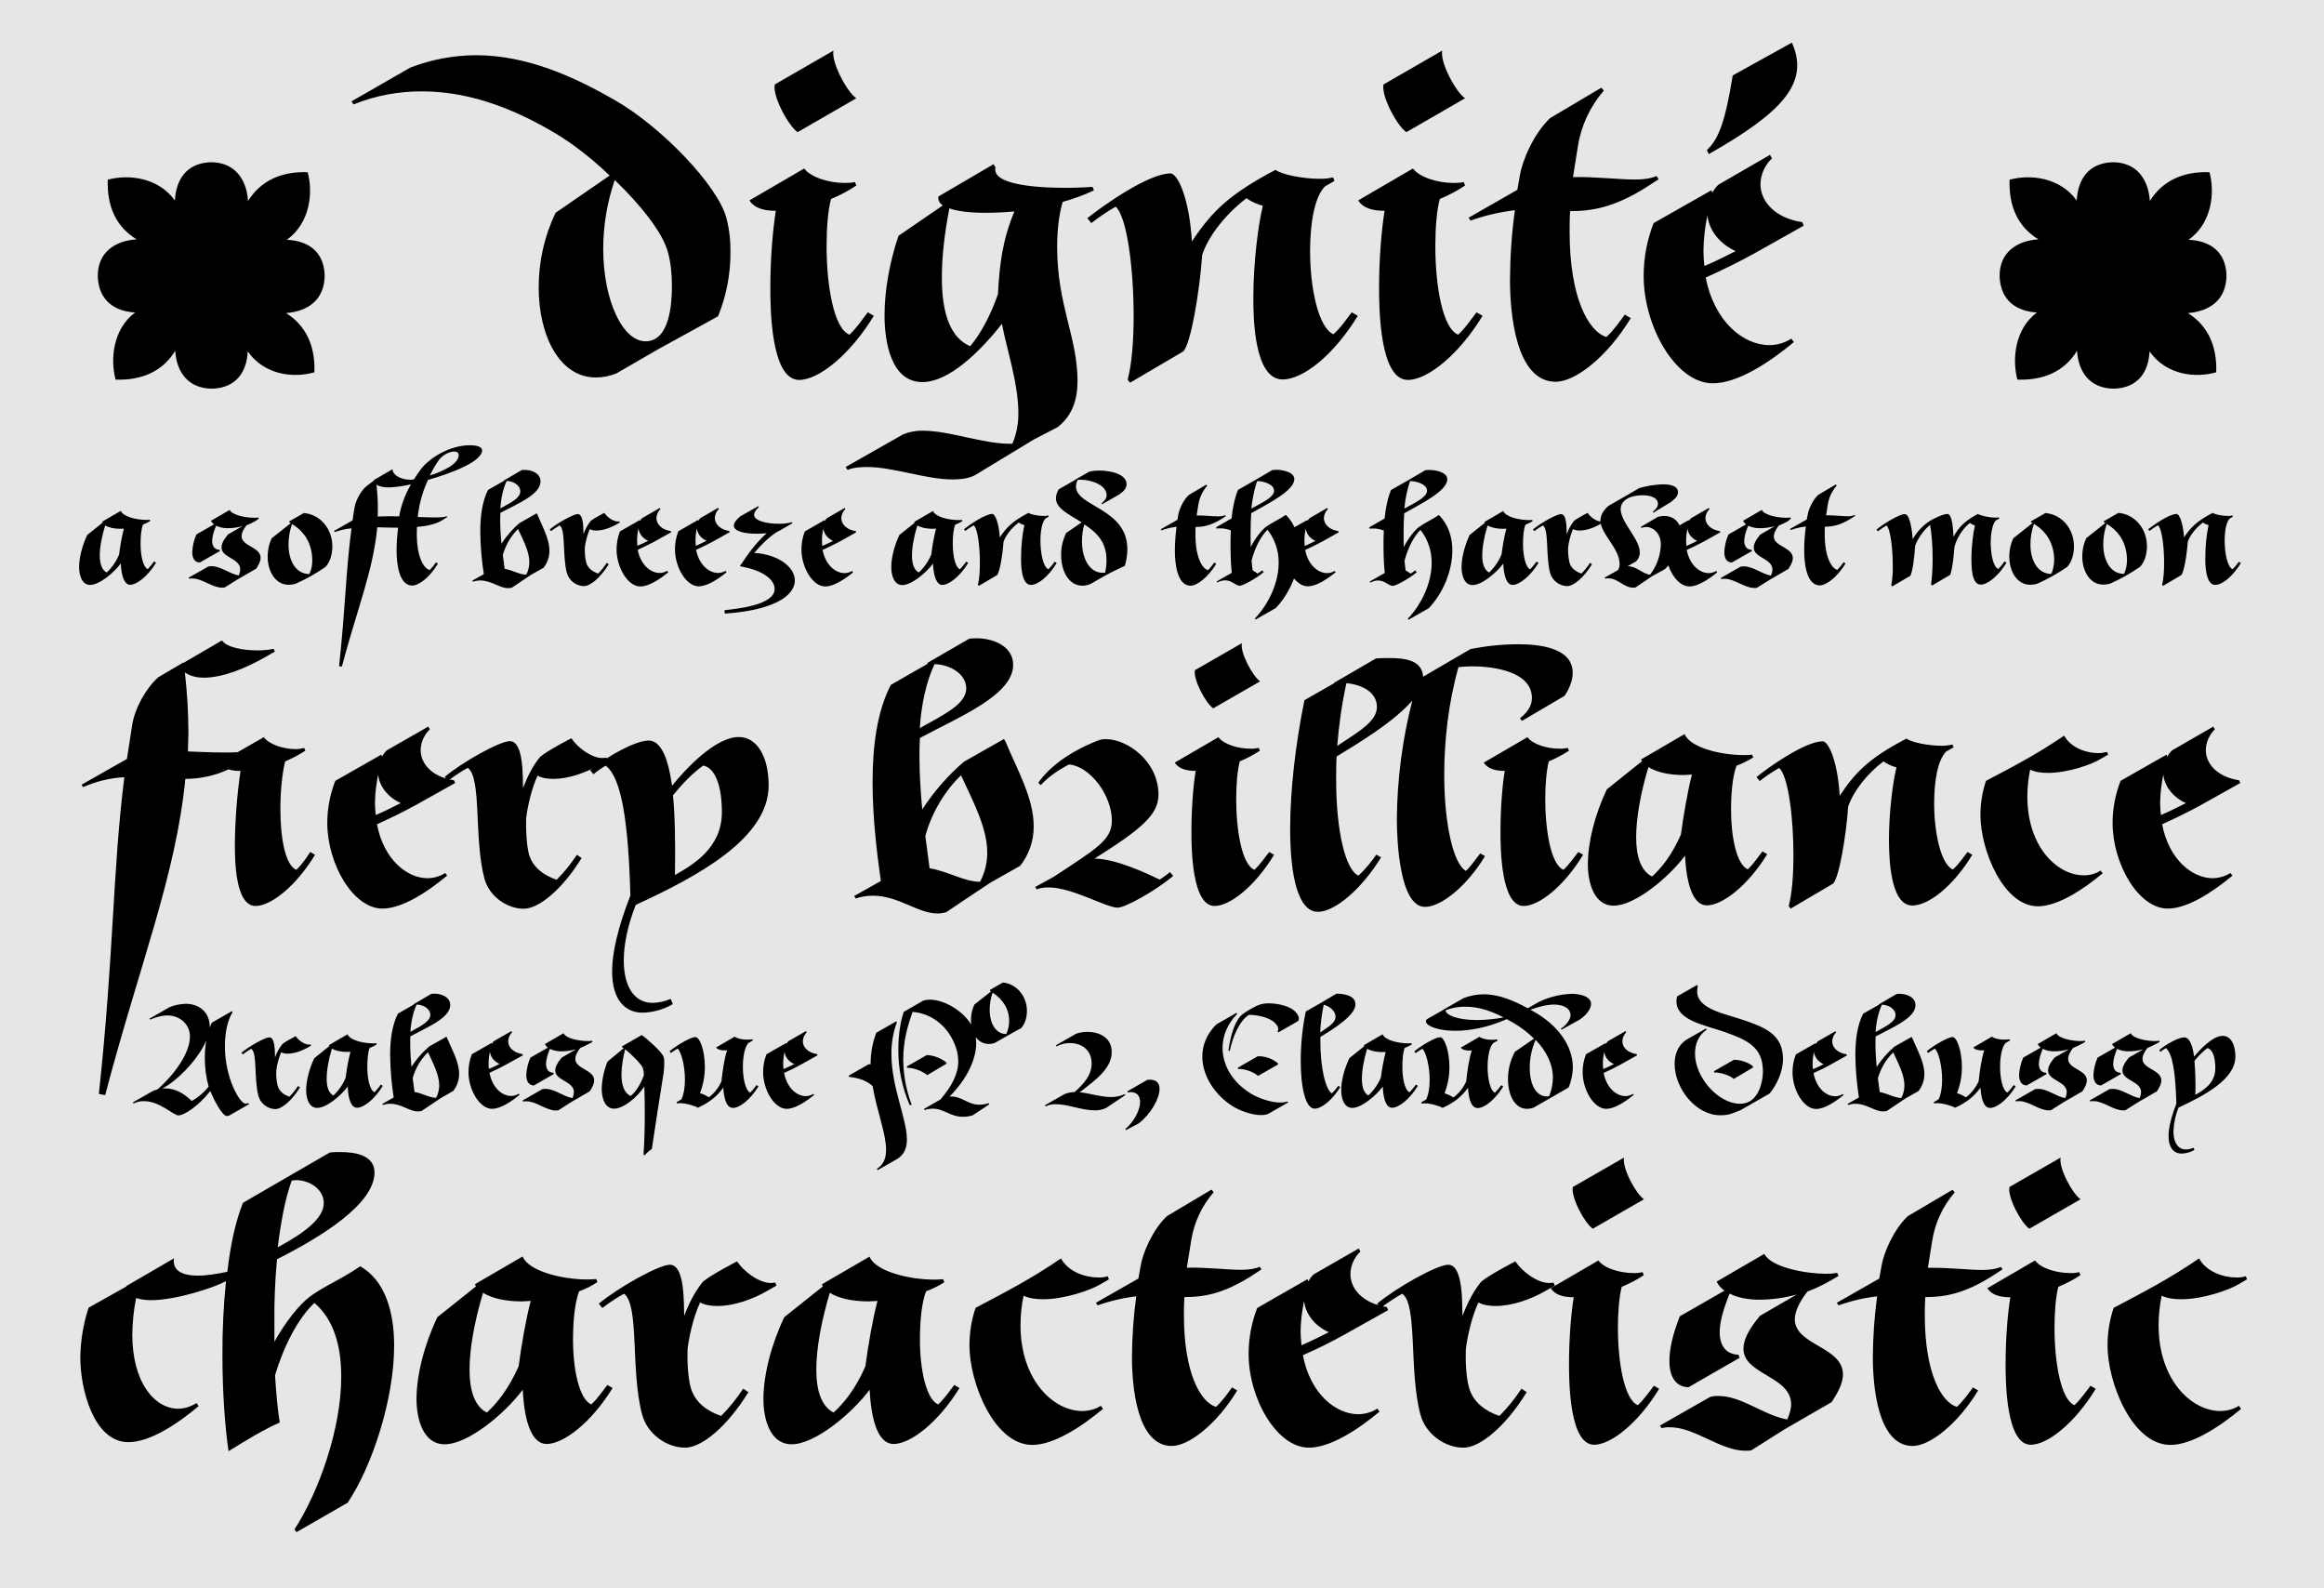
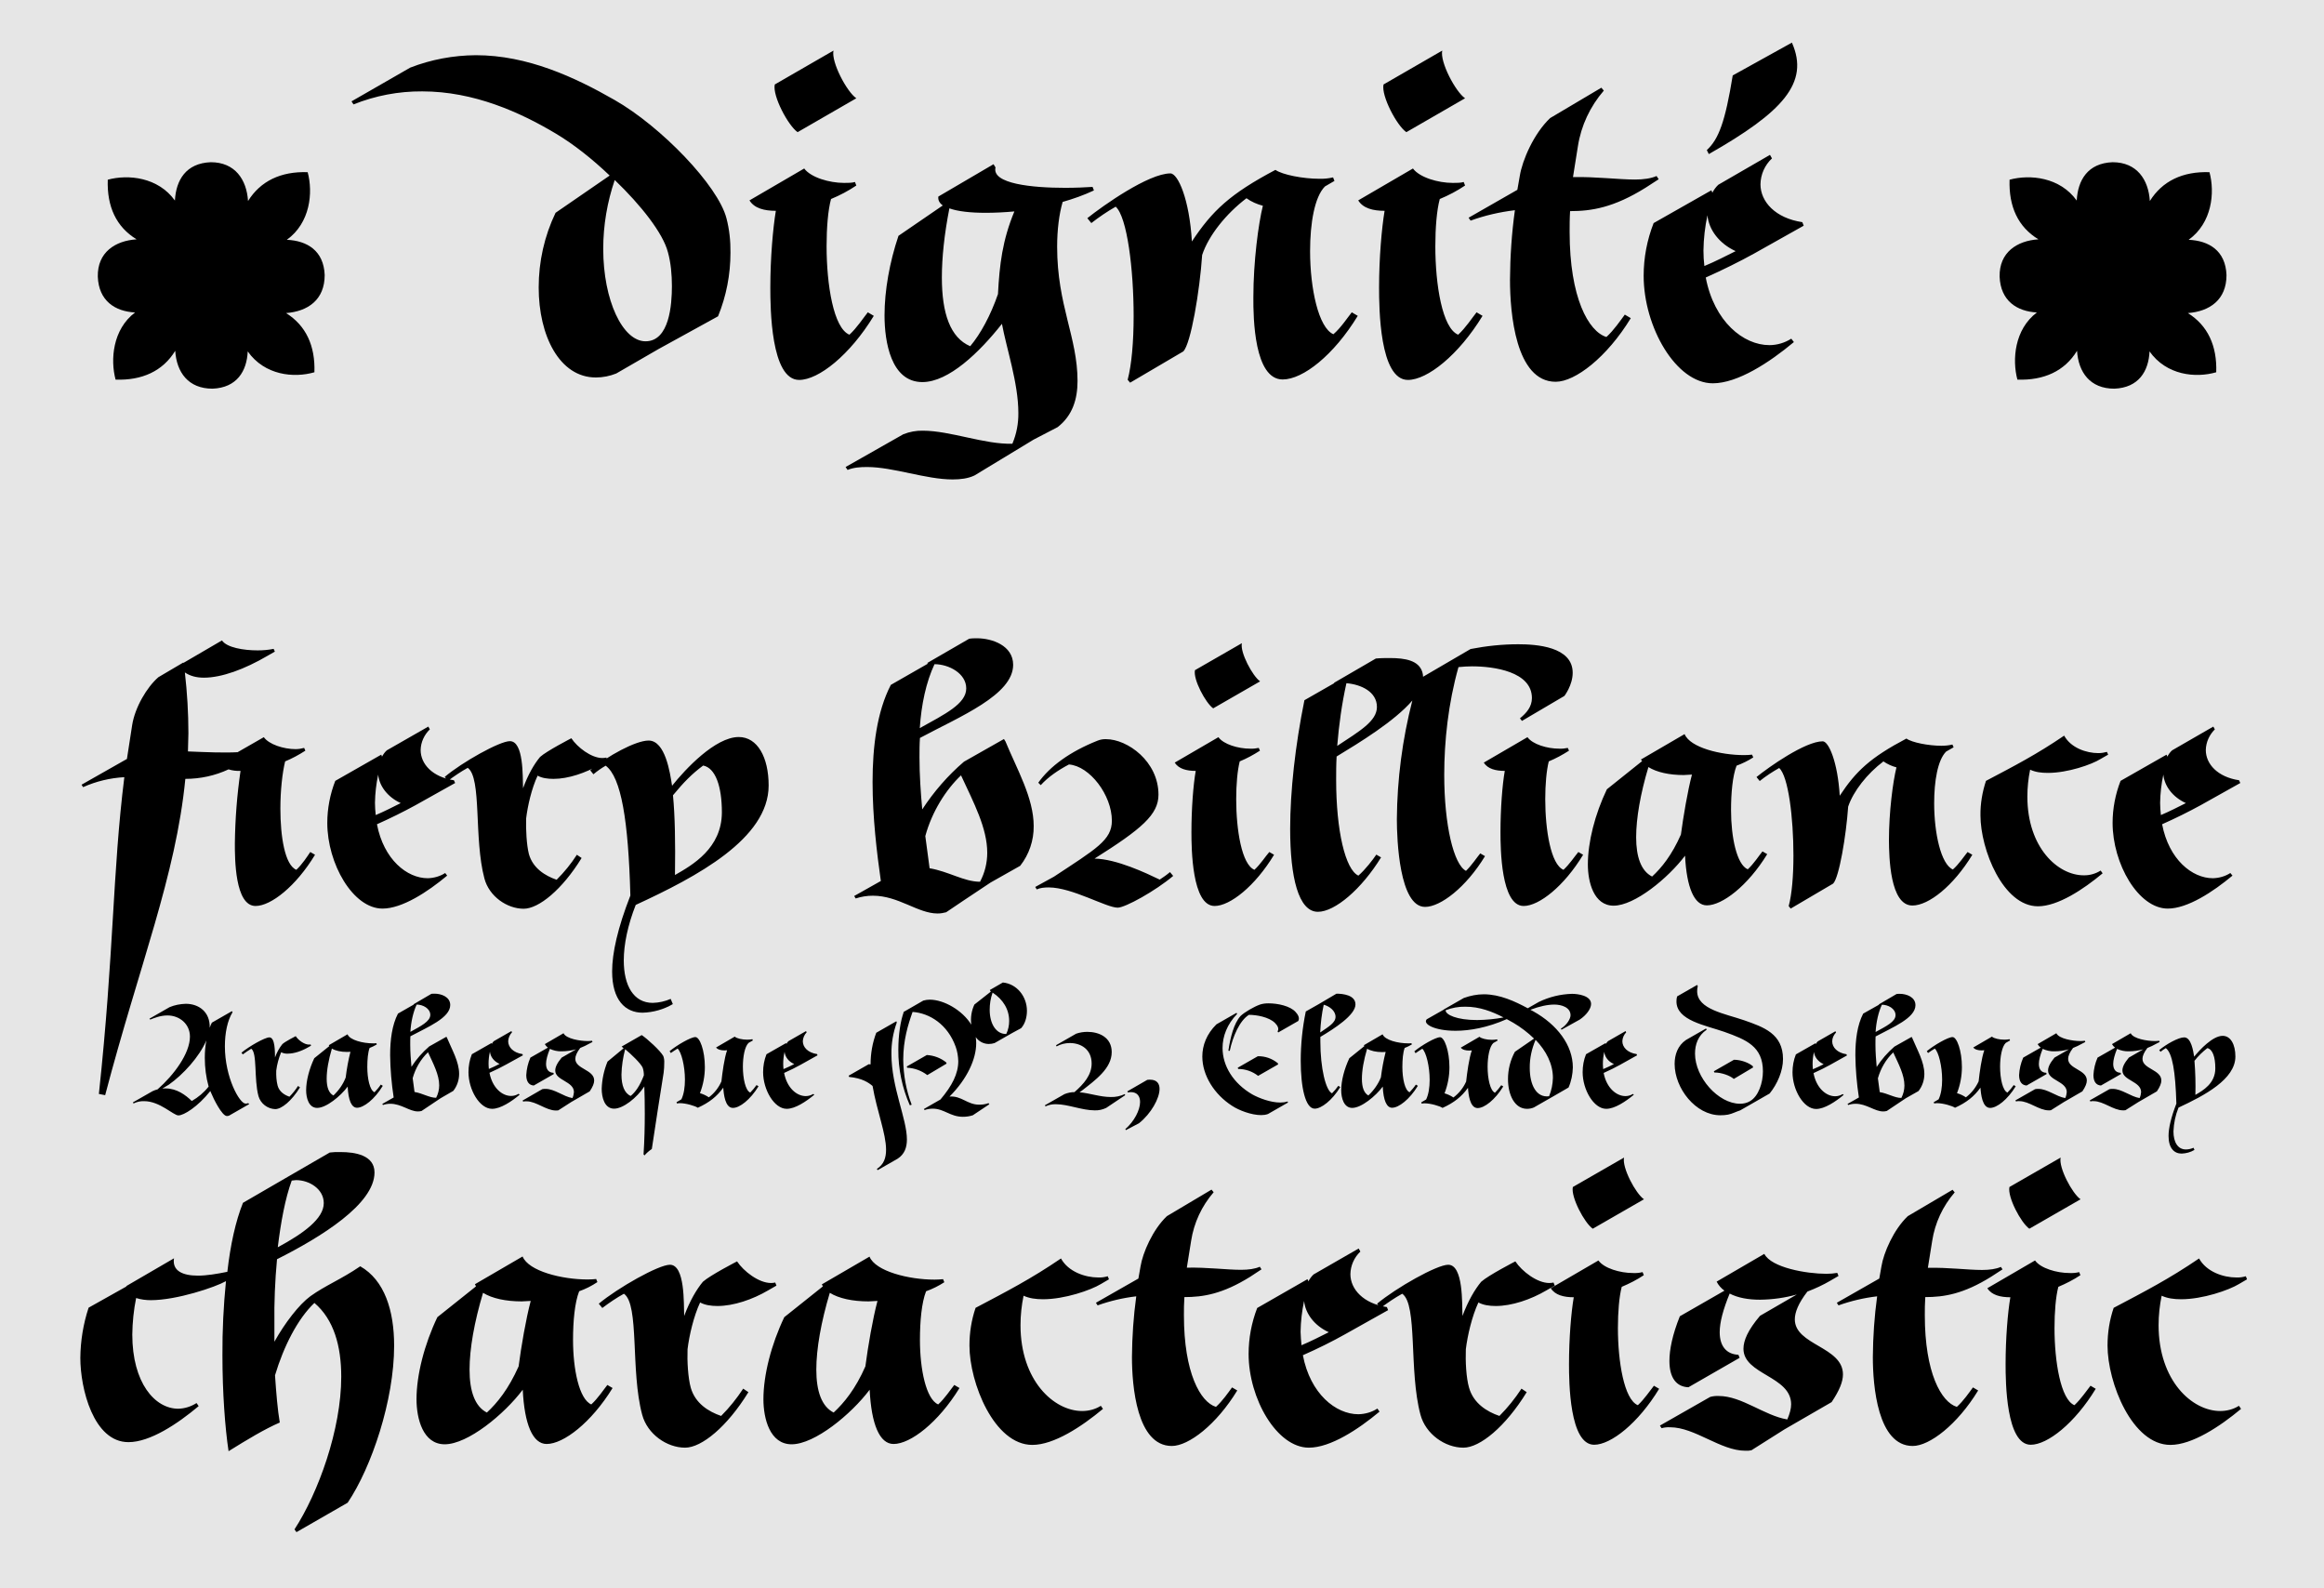
<svg xmlns="http://www.w3.org/2000/svg" version="1.1" x="0px" y="0px" viewBox="-337.1 -220.4 1516 1036" enable-background="new -337.1 -220.4 1516 1036" xml:space="preserve">
  <g id="Layer_3">
    <rect x="-337.1" y="-220.4" fill="#E6E6E6" width="1516" height="1036" />
  </g>
  <g id="Layer_2">
    <title>quickview_pollen</title>
    <g>
-       <path d="M1107.9,161.1c4.6,0,11.5-5.5,16.8-14.3l-1.3-0.8c-1.2,1.7-2.6,3.4-4.1,4.9c-3.3-1.4-5.2-10.2-5.2-18.6    c0-6.2,1-12.1,3.3-14.5l2.1-1.2l-0.3-0.8c-1,0.2-2.1,0.4-3.1,0.3c-3.6,0-8.2-0.9-9.8-2c-10.1,5.3-14.1,9.1-18.7,16    c-0.6-9.5-3.1-15.3-4.8-15.3c-4.9,0-15.1,7.2-18.6,10l0.9,1.1c1.7-1.4,3.5-2.6,5.5-3.7c2.6,2.3,4,14,4,24.5    c0,5.6-0.4,10.9-1.3,14.3l0.6,0.7l11.9-7c1.7-1.7,3.7-13.5,4.2-21.6c1.4-4.3,5.3-9.2,9.9-12.7c1.1,0.8,2.4,1.3,3.7,1.7    c-1.4,6.7-2.1,13.6-2.1,20.5C1101.3,147.4,1101.6,161.1,1107.9,161.1 M1048.5,153.9c-8.8,0-13.6-8.6-13.6-19.3    c0-4.5,0.8-9,2.3-13.3c8.4,5.1,13,12.9,13.2,23.3C1050.4,147.9,1049.8,151,1048.5,153.9 M1035.5,120.3l0.8,0.4l-12.5,9.9    c-1.7,3.7-2.6,7.7-2.6,11.8c0,9.6,4.9,18.5,13.7,18.5c1.5,0,3.1-0.2,4.6-0.7c6.8-3,13.3-6.7,19.4-10.9c3-3.2,4.5-8.2,4.5-13.4    c0-11.5-7.8-20.8-18.6-21.8l-9.6,5.5L1035.5,120.3z M1001,153.9c-8.8,0-13.6-8.6-13.6-19.3c0-4.5,0.8-9,2.3-13.3    c8.4,5.1,13,12.9,13.2,23.3C1002.9,147.9,1002.3,151,1001,153.9 M988,120.3l0.8,0.4l-12.6,10c-1.7,3.7-2.6,7.7-2.6,11.8    c0,9.6,4.9,18.5,13.7,18.5c1.5,0,3.1-0.2,4.6-0.7c6.8-3,13.3-6.7,19.4-10.9c3-3.2,4.5-8.2,4.5-13.4c0-11.5-7.8-20.8-18.6-21.8    l-9.6,5.5L988,120.3z M933.2,114.8c-2.9,0-9.4,3.3-11.3,4.5c-4.7,3-8.6,7.2-11.3,12c-0.2-3.3-1.4-16.4-5.2-16.4    c-3.3,0-13.5,6-18.4,10.1l0.9,1.1c1.8-1.4,3.7-2.6,5.6-3.8c2.7,2.6,4.1,15.4,4.1,26.3c0.1,4.3-0.2,8.6-1,12.8l0.6,0.7l11.9-7    c1.4-2.8,2.6-11.6,3.1-19.7c2.1-5.2,5.4-9.8,9.7-13.5c1,4.8,1.7,13.4,1.7,22.2c0,5.6-0.3,11.2-1,16.7l0.6,0.7l11.9-7    c1.7-5.5,2.2-12,2.7-18c1.3-5.6,5.6-12.5,10.1-15.8c1,0.7,2.2,1.2,3.3,1.7c-1.1,4.2-2.3,13.5-2.3,21.9c0,4.6,0,16.6,6.1,16.6    c4.3,0,11.5-5.5,16.8-14.3l-1.3-0.8c-1.2,1.7-2.6,3.4-4.1,4.9c-3.2-1.3-4.9-9.4-4.9-17c0-6.2,1.1-12.2,3.2-14.6l2.4-1.3l-0.3-0.8    c-0.8,0.2-1.6,0.3-2.4,0.2c-3.9,0-9.6-1.3-11.3-2.4c-9.2,5-12.5,8.8-15.9,14.9C937,127,936.8,114.9,933.2,114.8 M872.8,115.5    c-1.5,0.6-3.2,0.9-4.8,0.8c-3.8,0-8.7-0.7-13.9-0.6l1.1-6.9c0.7-4.6,2.7-8.9,5.8-12.5l-0.6-0.7l-11.5,6.8    c-3.7,3.5-6.2,9.5-6.8,12.9l-0.6,3.1l-10.9,6.2l0.4,0.7c3.2-1.2,6.5-1.9,9.9-2.3c-0.7,5.2-1.1,10.4-1.1,15.6    c0,7.4,1.2,22.8,10.2,22.8c4.3,0,11.5-5.5,16.8-14.3l-1.3-0.8c-1.2,1.8-2.6,3.5-4.1,5c-4-1.2-8.2-8.8-8.2-23.5c0-1.4,0-3,0.1-4.7    c4.8,0,9.8-0.8,16.9-5.2l2.9-1.9L872.8,115.5z M831.1,117.9l-0.3-0.8c-0.9,0.2-1.9,0.2-2.8,0.2c-5.1,0-14.1-1.6-15.9-5.1    l-12.2,7.1c0.5,0.9,1.2,1.7,2,2.3l-11.5,6.6c-1.6,3.6-2.5,7.5-2.7,11.5c0,4.3,1.8,6.7,4.9,6.8l13.2-7.5l-0.3-0.8    c-3-0.1-4.8-2.1-4.8-5.8c0-2.6,0.9-5.9,2.6-9.9c2.4,1.1,5.1,1.7,7.8,1.6c3.2,0,6.4-0.5,9.5-1.3l-9.5,5.5c-3.1,3.7-4.2,6.3-4.2,8.5    c0,6.7,12.2,7,12.2,14.3c-0.1,1.4-0.4,2.7-1,3.9c-5.9-1-11.7-6-17.6-6c-0.8,0-1.5,0-2.2,0.2l-12.9,7.4l0.4,0.7    c0.7-0.2,1.5-0.3,2.2-0.2c6.3,0,12.9,6,19.3,6c0.5,0,1,0,1.6-0.1l8.5-5.3l12.1-7c2-3,2.9-5.2,2.9-7.1c0-7.1-12.4-7.5-12.4-14.1    c0-1.8,0.9-4.1,3.2-7.1c2-0.8,4-1.7,5.9-2.8L831.1,117.9z M770,132.4c-2.2,1.1-4.6,2.3-7,3.3c-0.1-1.1-0.2-2.3-0.2-3.5    c0-2.7,0.3-5.3,0.9-7.9C764,127.6,766.3,130.7,770,132.4 M782.4,152c-1.5,0.9-3.2,1.4-4.9,1.4c-5.8,0-12.4-5.2-14.3-15.1    c3.8-1.7,7.5-3.6,10.8-5.3l11.1-6.2l-0.3-0.8c-6-0.9-9.4-4.6-9.4-8.5c0.1-2.2,1-4.3,2.6-5.8l-0.4-0.8l-11.6,6.7    c-0.5,0.5-1,1.1-1.3,1.8l-0.2-0.6l-12.9,7.4c-1.5,3.8-2.2,7.8-2.2,11.8c0,11.5,7.2,24.1,15.5,24.1c5.6,0,12.7-4.7,18.2-9.2    L782.4,152z M752.8,107.1c2-1.6,4.7-3.6,4.7-6.5c0-4.7-6.6-5.1-9.8-5.1c-5.2,0.1-10.4,1-15.4,2.4l-7.9,4.6l-12.2,7    c-3.2,2.7-5.3,6-5.3,9.7c0,8.5,12.5,18,12.5,28.2c0,1.4-0.3,2.8-1,4l-8.7,4.9l0.4,0.7c0.7-0.2,1.4-0.3,2.1-0.2    c6,0,10.1,6.1,16.1,6.1c0.5,0,1,0,1.4-0.1l10.9-7.4l8.4-4.6c5.9-5.9,10.4-14.6,10.4-23.7c0-6.8-4.8-11-10.9-11    c-1.4,0-2.8,0.2-4.1,0.6l-11.1,6.5l0.3,0.7c1-0.3,2-0.5,3-0.6c5.1,0,9.7,4.5,9.7,11.4c-0.2,7.2-2.7,14.2-7.1,19.8    c-5.2-0.9-9.1-5.8-14.6-5.6l5.6-3.2c8.9-9.5-10.1-23.4-10.1-34c0-3.1,1.7-5.5,4.7-7.1c2.1-1.2,5.9-2,9.6-2c3.7,0,10,1,10,5.6    c0,1.8-1.3,3.6-3.3,5.1l0.3,0.7L752.8,107.1z M685.8,136.7c0.5-4.1,1.6-8.2,3.2-12c1.4,0.7,2.9,1,4.5,0.9c4.1,0,9-1.7,13-4    l2.1-1.2l-0.3-0.8c-0.4,0.1-0.7,0.1-1.1,0.1c-3.1,0-7-3-8.7-5.6c0,0-6.9,3.6-8.8,5.2c-2.1,2.6-3.7,5.6-4.8,8.8    c-0.1-3.2,0.2-13.2-3.7-13.2c-2.9,0-13.4,5.9-18.3,10l0.9,1.1c1.8-1.4,3.6-2.6,5.6-3.7c4,2.8,1.7,19.8,4.7,31.1    c1.5,4.9,5.9,8.3,11,8.5c4.2,0,10.8-5.3,16.3-14.3l-1.3-0.9c-1.6,2.5-3.5,4.9-5.6,7c-3.2-1.1-6.7-3.2-7.8-7.2    C686,143.4,685.7,140,685.8,136.7 M634.3,153c-3.1-1.6-4.5-5.6-4.5-11s1.2-12.2,3.5-19.7c2.3,1.4,5.9,2.2,9.9,2.2    c0.8,0,1.6-0.1,2.3-0.1c-1.4,5.5-2.4,11.2-3.1,16.8C640.6,145.6,637.8,149.7,634.3,153 M631.5,120.6l-9.9,7.9    c-3.3,7-5.3,14.8-5.3,21.1c0,5,1.7,11.6,7.2,11.6c5.9,0,15.3-7.7,20-14c0.4,8.9,2.6,13.9,6.1,13.9c4.3,0,11.5-5.5,16.9-14.4    l-1.3-0.8c-1.3,1.8-2.6,3.4-4.1,5c-3.1-1.3-4.7-9-4.7-16.6c0-4.8,0.4-9.6,1.6-12.5c1.7-0.6,3.2-1.4,4.7-2.3l-0.3-0.8    c-0.7,0.1-1.5,0.1-2.2,0.1c-6.6,0-15.1-2.1-16.7-5.9l-12.2,7.1L631.5,120.6z M582.7,93.4c3.7-0.1,11.1,1.8,11.1,6.3    c0,4-7,7.4-14.8,11.6C579.5,105.2,580.8,99.2,582.7,93.4 M586,151.6c-0.9,0.8-1.9,1.5-2.9,2.1l-3.3-2.1c-0.3-1.9-0.4-4-0.7-6.2    c2-7.8,5.8-15.7,10.4-20.2c4.8,6.1,7.4,13.7,7.3,21.5c0,13.3-6.6,27-15.5,36.4l0.4,0.7l13.2-7.5c8.9-9.2,15.4-23.9,15.4-37.7    c0-8.7-2.6-16.9-8.8-23.1c-4.9,3.3-8.9,4.9-12.8,7.7c-3.2,2.3-7.4,7.9-10.1,13.3c-0.1-2.7-0.1-5.5-0.1-8.4c0-4.6,0.1-9.2,0.4-13.7    c11.5-6.5,28.1-14.7,28.1-22.2c0-5-8.6-6.1-11.5-6.1c-1,0-1.9,0.1-2.9,0.2L581,93.1l-10.7,6.1c-2.1,5-3.5,11.5-4.2,18.6l-10.1,5.8    l0.3,0.8c0.6,0,1.1-0.1,1.8-0.1c2.6-0.1,5.1,0.4,7.5,1.3c-0.2,3.3-0.2,6.7-0.2,10c0,5.9,0.2,11.8,0.8,17.7l-9.8,5.6l0.4,0.7    c1.6-0.9,3.4-1.4,5.2-1.4c4.3,0,6.6,3.5,9.5,3.5c2.1,0,10.6-4.7,15.6-8.9L586,151.6z M521,132.4c-2.2,1.1-4.6,2.3-7,3.3    c-0.1-1.1-0.2-2.3-0.2-3.5c0-2.7,0.3-5.3,0.9-7.9C515,127.6,517.3,130.7,521,132.4 M533.5,152c-1.5,0.9-3.2,1.4-4.9,1.4    c-5.8,0-12.4-5.2-14.3-15.1c3.8-1.7,7.5-3.6,10.8-5.3l11.1-6.2l-0.3-0.8c-6-0.9-9.4-4.6-9.4-8.5c0.1-2.2,1-4.3,2.6-5.8l-0.4-0.8    l-11.6,6.7c-0.5,0.5-1,1.1-1.3,1.8l-0.2-0.6l-12.9,7.3c-1.5,3.8-2.2,7.8-2.2,11.8c0,11.5,7.2,24.1,15.5,24.1    c5.6,0,12.7-4.7,18.2-9.2L533.5,152z M482.9,93.4c3.7-0.1,11.1,1.8,11.1,6.3c0,4-7,7.4-14.8,11.6C479.8,105.3,481,99.3,482.9,93.4     M486.2,151.6c-0.9,0.8-1.9,1.5-2.9,2.1l-3.3-2.2c-0.3-1.9-0.4-4-0.7-6.2c2-7.8,5.8-15.7,10.4-20.2c4.8,6.1,7.4,13.7,7.3,21.5    c0,13.3-6.6,27-15.5,36.4l0.4,0.7l13.2-7.5c8.9-9.2,15.4-23.9,15.4-37.7c0-8.7-2.6-16.9-8.8-23.1c-4.9,3.3-8.9,4.9-12.8,7.7    c-3.2,2.3-7.4,7.9-10.1,13.3c-0.1-2.7-0.1-5.5-0.1-8.4c0-4.6,0.1-9.2,0.4-13.7c11.5-6.5,28.1-14.7,28.1-22.2c0-5-8.6-6.1-11.5-6.1    c-1,0-1.9,0.1-2.9,0.2l-11.6,6.8l-10.7,6.1c-2.1,5-3.5,11.5-4.2,18.6l-10.1,5.8l0.3,0.8c0.6,0,1.1-0.1,1.8-0.1    c2.6-0.1,5.1,0.4,7.5,1.3c-0.2,3.3-0.2,6.7-0.2,10c0,5.9,0.2,11.8,0.8,17.7l-9.8,5.6l0.4,0.7c1.6-0.9,3.4-1.4,5.2-1.4    c4.3,0,6.6,3.5,9.5,3.5c2.1,0,10.6-4.7,15.6-8.9L486.2,151.6z M462.2,115.6c-1.5,0.6-3.2,0.8-4.8,0.8c-3.8,0-8.7-0.7-13.9-0.6    l1.1-6.9c0.7-4.6,2.7-9,5.8-12.5l-0.6-0.7l-11.5,6.8c-3.7,3.5-6.2,9.5-6.8,12.9l-0.5,3.2l-10.9,6.2l0.4,0.7    c3.2-1.2,6.5-1.9,9.9-2.3c-0.7,5.2-1.1,10.4-1.1,15.6c0,7.4,1.2,22.8,10.2,22.8c4.3,0,11.5-5.5,16.8-14.3l-1.3-0.8    c-1.2,1.8-2.6,3.5-4.1,5c-4-1.2-8.2-8.8-8.2-23.5c0-1.4,0-3,0.1-4.7c4.8,0,9.8-0.8,16.9-5.2l2.9-1.9L462.2,115.6z M370.2,121.6    c7.7,5.1,14.5,11.1,14.5,23.3c0,2.8-0.3,5.5-0.9,8.2c-9.7,1.2-15.1-8.7-15.1-20.5C368.7,128.9,369.2,125.2,370.2,121.6 M393.2,102    c2.1-1.6,4.6-3.6,4.6-6.6c0-6.5-10.1-8.9-18-8.9c-2.1,0-4.3,0.2-6.3,0.7l-8.9,5.1v0.1l-11,6.3c-1.2,1.8-1.8,3.8-1.9,5.9    c0,6.7,8.5,10.4,16.8,15.7l-10.1,6.9c-2.2,4.5-3.4,9.5-3.3,14.5c0,10.7,5.2,19.9,13.9,19.9c1.7,0,3.4-0.4,5-1l9.7-5.5    c3.6-2.1,10.6-5.3,13-6.5c1-3.5,1.6-7.2,1.6-10.8c0-26.8-33.5-27.7-33.5-40.9c0-1.5,0.4-3,1.1-4.3c0.7-0.1,1.3-0.1,2-0.1    c6.7,0,16.9,3.3,16.9,10.2c0,1.8-1.3,3.6-3.3,5.1l0.3,0.7L393.2,102z M335.4,161.1c4.6,0,11.5-5.5,16.8-14.3l-1.3-0.8    c-1.2,1.7-2.6,3.4-4.1,4.9c-3.3-1.4-5.2-10.2-5.2-18.6c0-6.2,1-12.1,3.3-14.5l2.1-1.2l-0.3-0.8c-1,0.2-2.1,0.4-3.1,0.3    c-3.6,0-8.2-0.9-9.8-2c-10.1,5.3-14.1,9.1-18.7,16c-0.6-9.5-3.1-15.3-4.8-15.3c-4.9,0-15.1,7.2-18.6,10l0.9,1.1    c1.7-1.4,3.6-2.6,5.5-3.7c2.6,2.3,4,14,4,24.5c0,5.6-0.4,10.9-1.3,14.3l0.6,0.7l11.9-7c1.7-1.7,3.7-13.5,4.2-21.6    c1.4-4.3,5.3-9.2,9.9-12.7c1.1,0.8,2.4,1.3,3.7,1.7c-1.4,6.7-2.1,13.6-2.1,20.5C328.8,147.4,329,161.1,335.4,161.1 M262.3,153    c-3.1-1.6-4.5-5.6-4.5-11s1.2-12.2,3.5-19.7c2.3,1.4,5.9,2.2,9.9,2.2c0.8,0,1.6-0.1,2.3-0.1c-1.4,5.5-2.4,11.2-3.1,16.8    C268.6,145.6,265.8,149.7,262.3,153 M259.5,120.6l-9.9,7.9c-3.3,7-5.3,14.8-5.3,21.1c0,5,1.7,11.6,7.2,11.6c5.9,0,15.3-7.7,20-14    c0.4,8.9,2.6,13.9,6.1,13.9c4.3,0,11.5-5.5,16.9-14.4l-1.3-0.8c-1.3,1.8-2.6,3.4-4.1,5c-3.1-1.3-4.7-9-4.7-16.6    c0-4.8,0.4-9.6,1.6-12.5c1.7-0.6,3.2-1.4,4.7-2.3l-0.3-0.8c-0.7,0.1-1.5,0.1-2.2,0.1c-6.6,0-15.1-2.1-16.7-5.9l-12.2,7.1    L259.5,120.6z M206.3,132.4c-2.2,1.1-4.6,2.3-7,3.3c-0.1-1.1-0.2-2.3-0.2-3.5c0-2.7,0.3-5.3,0.9-7.9    C200.3,127.6,202.6,130.7,206.3,132.4 M218.7,152c-1.5,0.9-3.2,1.4-4.9,1.4c-5.8,0-12.4-5.2-14.3-15.1c3.8-1.7,7.5-3.6,10.8-5.3    l11.1-6.2l-0.3-0.8c-6-0.9-9.4-4.6-9.4-8.5c0.1-2.2,1-4.3,2.6-5.8l-0.4-0.8l-11.6,6.7c-0.5,0.5-1,1.1-1.3,1.8l-0.2-0.6l-12.9,7.4    c-1.5,3.8-2.2,7.8-2.2,11.8c0,11.5,7.2,24.1,15.5,24.1c5.6,0,12.7-4.7,18.2-9.2L218.7,152z M145.9,116.3c-3,2.4-4.3,4.5-4.3,6.1    c0,3.8,7,5.3,14.7,5.3c2.2,0,4.5-0.1,6.7-0.3c-7,6.3-12.1,13.4-16.8,20.5l-0.6,0.4l0.3,0.7c15.9,2.8,22.3,9.2,22.3,14.7    c0,10.6-24.3,12.9-32.7,13.9l0.2,2.2c14-1,24.9-3.1,34.1-7.5c8-3.9,11.6-9.1,11.6-14.1c0-8.7-10.7-17-26.5-18    c4.9-5.8,11-11.5,15.6-14.1c0.2,0,0.3,0,0.4-0.1l8.9-5.1l-0.3-0.7c-2.9,0.7-5.8,1.1-8.8,1c-7.5,0-15.9-1.8-15.9-5.9    c0-1.3,0.9-3,3.1-4.9l-0.3-0.7L145.9,116.3z M123.8,132.3c-2.2,1.1-4.6,2.3-7,3.3c-0.1-1.1-0.2-2.3-0.2-3.5c0-2.7,0.3-5.3,0.9-7.9    C117.7,127.5,120.1,130.7,123.8,132.3 M136.2,151.9c-1.5,0.9-3.2,1.4-4.9,1.4c-5.8,0-12.4-5.2-14.3-15.1c3.8-1.7,7.5-3.6,10.8-5.3    l11.1-6.2l-0.3-0.8c-6-0.9-9.4-4.6-9.4-8.5c0.1-2.2,1-4.3,2.6-5.8l-0.4-0.8l-11.6,6.7c-0.5,0.5-1,1.1-1.3,1.8l-0.2-0.6l-12.9,7.4    c-1.5,3.8-2.2,7.8-2.2,11.8c0,11.5,7.2,24.1,15.5,24.1c5.6,0,12.7-4.7,18.2-9.2L136.2,151.9z M85.7,132.3c-2.2,1.1-4.6,2.3-7,3.3    c-0.1-1.1-0.2-2.3-0.2-3.5c0-2.7,0.3-5.3,0.9-7.9C79.7,127.5,82,130.7,85.7,132.3 M98.1,151.9c-1.5,0.9-3.2,1.4-4.9,1.4    c-5.8,0-12.4-5.2-14.3-15.1c3.8-1.7,7.5-3.6,10.8-5.3l11.1-6.2l-0.3-0.7c-6-0.9-9.4-4.6-9.4-8.5c0.1-2.2,1-4.3,2.6-5.8l-0.4-0.8    l-11.6,6.7c-0.5,0.5-1,1.1-1.3,1.8l-0.2-0.6l-12.9,7.4c-1.5,3.8-2.2,7.8-2.2,11.8c0,11.5,7.2,24.1,15.5,24.1    c5.6,0,12.7-4.7,18.2-9.2L98.1,151.9z M44.4,136.7c0.5-4.1,1.6-8.2,3.2-12c1.4,0.7,2.9,1,4.5,0.9c4.1,0,9-1.7,13-4l2.1-1.2    l-0.3-0.8c-0.4,0.1-0.7,0.1-1.1,0.1c-3.1,0-7-3-8.7-5.6c0,0-6.9,3.6-8.8,5.2c-2.1,2.6-3.7,5.6-4.8,8.8c-0.1-3.2,0.2-13.2-3.7-13.2    c-2.9,0-13.4,5.9-18.3,10l0.9,1.1c1.8-1.4,3.6-2.6,5.6-3.7c4,2.8,1.7,19.8,4.7,31.1c1.5,4.9,5.9,8.3,11,8.5    c4.2,0,10.8-5.3,16.3-14.3l-1.3-0.9c-1.6,2.5-3.5,4.9-5.6,7c-3.2-1.1-6.7-3.2-7.8-7.2C44.5,143.3,44.3,140,44.4,136.7     M-10.7,111.2c0.4-6.6,1.8-12.9,4.1-17.9c4,0,8.9,2.6,8.9,6.8C2.3,104.4-3.7,107.4-10.7,111.2 M-9.1,141.6    c1.8-6.4,5.2-12.3,9.9-17c3.6,7.7,7.4,14.8,7.4,21.7c0,2.8-0.7,5.6-2,8.1c-4.5,0-8.8-2.9-14.1-3.8L-9.1,141.6z M17.5,149.9    c2.5-3.2,3.8-7.1,3.8-11.1c0-7.9-4.7-15.9-7.9-23.7l-0.4-0.7l-11.3,6.4c-4.5,3.9-8.4,8.4-11.7,13.4c-0.4-4.7-0.8-9.7-0.8-14.6    c0-1.8,0-3.7,0.1-5.5c11.3-6,26.2-12,26.2-20.5c0-5.5-6-7.5-10.1-7.5c-0.7,0-1.5,0-2.2,0.1l-11.6,6.8l0.1,0.2l-10.4,5.9    c-3.9,7.5-5.1,17.4-5.1,27.3c0.1,9.3,0.9,18.5,2.3,27.7l-7.5,4.2l0.4,0.7c1.5-0.5,3.2-0.8,4.8-0.8c7.2,0,12.6,5,18.2,5    c0.8,0,1.6-0.1,2.4-0.3c0,0,8.9-6,12.5-8.4L17.5,149.9z M-51,79.9c2.4-3.5,7.1-5.8,10.2-5.8c1.6,0,2.9,0.7,2.9,2.3    c0,2.3-1.6,4.9-6.1,7.8c-4,2.3-8.2,4.2-12.7,5.5C-55,86.3-53.2,83.1-51,79.9 M-76.7,116.4c-2,0-3.9-0.1-5.9-0.1    c-2.8,0-5.6,0.1-8.1,0.2c0-1.7,0.1-3.2,0.1-4.9c0-5.3-0.3-10.6-0.9-15.9c1.8,1.2,4.7,1.8,8,1.8c4.9-0.2,9.7-0.9,14.5-2    C-72.8,101.9-75.4,109-76.7,116.4 M-45.8,116.3c-1.1,0.6-3.9,0.8-7.7,0.8c-3.1,0-7-0.2-11.1-0.3c0.3-2.6,0.7-5.2,1.2-7.8    c1.2-5.6,3-11.1,5.5-16.4c14.7-4.2,35.3-11.8,35.3-19.3c0-2.4-3.8-3.3-8-3.3c-13.3,0-26.8,8.5-32.3,16.1c-1.6,2.1-2.9,4.2-4.2,6.2    c-0.8,0.1-1.6,0.2-2.4,0.2c-6.7,0-11.8-3.6-11.5-6.9l-12.2,7.1v0.3l-5.2,4c-3.2,2.8-6.5,8.5-7.4,13.5c-0.6,2.9-0.9,5.6-1.3,8.5    l-12.1,6.9l0.4,0.7c3.6-1.2,7.3-2.1,11-2.4c-3.7,27.4-3.8,49.8-8.1,89.9l1.8,0.3c9.8-37.1,20.5-62.7,23.1-90.9    c4.6,0.1,9.1,0.3,13.6,0.3c-0.6,4.9-1,9.9-1,14.8c0,7.4,1.2,22.9,10.2,22.9c4.5,0,11.5-5.5,16.8-14.3l-1.3-0.8    c-1.2,1.8-2.6,3.5-4.1,5c-4.1-1.2-8.4-8.8-8.4-23.4c0-1.4,0-3,0.1-4.7c6.6-0.6,12.5-1.8,17-4.7l2.9-1.9L-45.8,116.3z M-135.3,154    c-8.8,0-13.6-8.6-13.6-19.3c0-4.5,0.8-9,2.3-13.3c8.4,5.1,13,12.9,13.2,23.3C-133.3,147.9-133.9,151.1-135.3,154 M-148.2,120.4    l0.8,0.4l-12.5,9.9c-1.7,3.7-2.6,7.7-2.6,11.8c0,9.6,4.9,18.5,13.7,18.5c1.5,0,3.1-0.2,4.6-0.7c6.8-3,13.3-6.7,19.4-10.9    c3-3.2,4.5-8.2,4.5-13.4c0-11.5-7.8-20.8-18.6-21.8l-9.6,5.5L-148.2,120.4z M-168.3,117.9l-0.3-0.8c-0.9,0.2-1.9,0.2-2.8,0.2    c-5.1,0-14.1-1.6-15.9-5.1l-12.2,7.1c0.5,0.9,1.2,1.7,2,2.3l-11.5,6.6c-1.6,3.6-2.5,7.5-2.7,11.5c0,4.3,1.8,6.7,4.9,6.8l13.2-7.5    l-0.3-0.8c-3-0.1-4.8-2.1-4.8-5.8c0-2.6,0.9-5.9,2.6-9.9c2.4,1.1,5.1,1.7,7.8,1.6c3.2,0,6.3-0.5,9.4-1.4l-9.5,5.5    c-3.1,3.7-4.2,6.3-4.2,8.5c0,6.7,12.2,7,12.2,14.3c-0.1,1.4-0.4,2.7-1,3.9c-5.9-1-11.7-6-17.6-6c-0.8,0-1.5,0-2.2,0.2l-12.9,7.3    l0.4,0.7c0.7-0.2,1.5-0.3,2.2-0.2c6.3,0,12.9,6,19.3,6c0.5,0,1,0,1.6-0.1l8.5-5.3l12.1-7c2-3,2.9-5.2,2.9-7.1    c0-7.1-12.4-7.5-12.4-14.1c0-1.8,0.9-4.1,3.2-7.1c2-0.8,4-1.7,5.9-2.8L-168.3,117.9z M-267.5,153c-3.1-1.6-4.5-5.6-4.5-11    s1.2-12.2,3.5-19.7c2.3,1.4,5.9,2.2,9.9,2.2c0.8,0,1.6-0.1,2.3-0.1c-1.4,5.5-2.4,11.2-3.1,16.8    C-261.2,145.6-263.9,149.7-267.5,153 M-270.3,120.6l-9.9,7.9c-3.3,7-5.3,14.8-5.3,21c0,5,1.7,11.6,7.2,11.6c5.9,0,15.3-7.7,20-14    c0.4,8.9,2.6,13.9,6.1,13.9c4.3,0,11.5-5.5,16.9-14.4l-1.3-0.8c-1.3,1.8-2.6,3.4-4.1,5c-3.1-1.3-4.7-9-4.7-16.6    c0-4.8,0.4-9.6,1.6-12.5c1.7-0.6,3.2-1.4,4.7-2.3l-0.3-0.8c-0.7,0.1-1.5,0.1-2.2,0.1c-6.6,0-15.1-2.1-16.7-5.9l-12.2,7.1    L-270.3,120.6z" />
-     </g>
+       </g>
    <g>
      <path d="M1088.8,303.4c-5.2,2.6-10.6,5.4-16.3,7.8c-0.3-2.7-0.5-5.3-0.5-8c0.1-6.2,0.8-12.3,2.1-18.4    C1074.8,292.3,1080.2,299.5,1088.8,303.4 M1117.8,349c-3.4,2.2-7.4,3.3-11.4,3.4c-13.5,0-28.7-12.2-33.1-35.2    c8.8-3.9,17.6-8.3,25.1-12.4l25.9-14.5l-0.8-1.8c-14-2.1-21.7-10.6-21.7-19.7c0.1-5.1,2.3-9.9,5.9-13.5l-1-1.8l-26.9,15.5    c-1.3,1.2-2.3,2.6-3.1,4.1l-0.5-1.3l-30,17.1c-3.4,8.7-5.2,18.1-5.2,27.4c0,26.7,16.8,55.9,36,55.9c12.9,0,29.5-10.9,42.2-21.5    L1117.8,349z M1038.1,271.8l-0.8-1.8c-1.8,0.5-3.7,0.8-5.6,0.8c-7.8,0-17.9-3.4-22.3-11.4c-17.9,12.2-32.4,19.7-51,29.5    c-2.4,7.3-3.7,14.9-3.6,22.5c0,22.3,14.8,59.3,37.5,59.3c12.9,0,29.5-10.9,42.2-21.5l-1.3-1.8c-3.3,2.1-7.2,3.2-11.1,3.1    c-16.8,0-36.7-18.1-36.7-51.3c0-5.9,0.6-11.8,1.8-17.6c3.4,1.6,7.2,2.1,11.6,2.1c12.9,0,28.5-5.4,34.4-9.1L1038.1,271.8z     M910.4,370.2c10.6,0,26.7-12.7,39.1-33.1l-3.1-1.8c-2.3,2.8-5.7,8-9.6,11.4c-7.8-3.4-12.2-23.8-12.2-43.2    c0-14.5,2.3-28.2,7.8-33.7l4.9-2.8l-0.8-1.8c-2.4,0.6-4.8,0.8-7.2,0.8c-8.3,0-19.2-2.1-22.8-4.7c-23.5,12.4-32.9,21.2-43.5,37.3    c-1.3-22-7.2-35.5-11.1-35.5c-11.4,0-35.2,16.8-43.2,23.3l2.1,2.6c4-3.2,8.3-6,12.7-8.5c6,5.4,9.3,32.6,9.3,57    c0,13.2-1,25.4-3.1,33.1l1.3,1.6l27.7-16.3c3.9-3.9,8.5-31.3,9.8-50.2c3.4-10.1,12.4-21.5,23-29.5c2.6,1.8,5.5,3.1,8.5,3.9    c-2.3,9.3-4.9,29-4.9,47.6C895.2,338.3,895.7,370.2,910.4,370.2 M740.6,351.3c-7.2-3.6-10.4-12.9-10.4-25.6    c0-12.4,2.8-28.5,8-45.8c5.4,3.4,13.7,5.2,23,5.2c1.8,0,3.6-0.3,5.4-0.3c-2.8,10.6-5.6,27.2-7.2,39.1    C753.5,337.3,746.8,345.6,740.6,351.3 M734.1,276l-23,18.4c-7.8,16.3-12.4,34.4-12.4,49c0,11.6,3.9,26.9,16.8,26.9    c13.7,0,35.5-17.9,46.6-32.6c1,20.7,6,32.4,14.2,32.4c10.1,0,26.7-12.7,39.4-33.4l-3.1-1.8c-2.3,2.8-5.6,8-9.6,11.7    c-7.2-3.1-10.9-21-10.9-38.6c0-11.1,1-22.3,3.6-29c3.8-1.4,7.5-3.2,10.9-5.4l-0.8-1.8c-1.7,0.2-3.4,0.3-5.2,0.3    c-15.3,0-35.2-4.9-38.8-13.7l-28.5,16.6L734.1,276z M541.2,225.2c9.6,0.8,19.9,5.6,19.9,15.5c0,9.3-11.4,15.8-25.9,25.4    C536.3,252.4,538.2,238.7,541.2,225.2 M682.8,346.9c-8.3-3.4-11.9-26.1-11.9-46.1c0-9.6,0.8-18.6,2.3-24.6c4.6-1.9,9-4.3,13.2-7    l-0.8-1.8c-1.8,0.4-3.8,0.6-5.6,0.5c-7.8,0-17.3-2.8-20.7-7.5l-28.5,16.6c2.6,4.1,7.8,5.4,13.7,5.4c-1.6,9.1-2.8,24.6-2.8,39.9    c0,10.6,0.3,48.2,15.1,48.2c10.1,0,26.4-12.9,38.8-33.4l-3.1-1.8C690.2,338,686.8,343.2,682.8,346.9 M655.7,249.8l27.7-16.3    c0,0,5.4-7,5.4-15.1c0-17.1-23.8-18.6-35.5-18.6c-10.4,0-20.8,1.1-31.1,3.1l-20.4,11.9l-10.6,6.2c0-1.1-0.2-2.1-0.5-3.1    c-2.3-7.5-11.1-9.1-21-9.1c-3.1,0-6.2,0-9.3,0.3l-27.2,15.8v0.3l-19.4,11.1c-6,29.5-9.3,59.5-9.3,83.9c0,31.6,5.4,54.1,18.1,54.1    c11.1,0,28.5-14.8,41.2-35.5l-3.1-1.8c-2.3,3.4-7.2,9.8-11.7,13.7c-8.5-3.9-14.5-29.3-14.5-62.4c0-4.9,0-10.1,0.3-15.3    c15-9.1,37.8-23,49.4-36.5c-6.5,25.3-9.9,51.3-10.1,77.4c0,13.2,1.6,57.2,18.4,57.2c10.1,0,26.7-12.7,39.1-33.1l-3.1-1.8    c-2.3,2.8-5.6,7.8-9.3,11.4c-8-4.1-14.2-29.8-14.2-62.7c0-21.7,2.6-46.6,9.3-70.2c3.1-0.3,6-0.5,8.8-0.5    c14.2,0,39.1,3.4,39.1,20.7c0,5.7-3.6,9.8-7.8,13.2L655.7,249.8z M442.4,216.7c-1.3,6,7,21.5,11.9,24.9l30.6-17.6    c-4.9-3.4-13.2-18.9-11.9-24.9L442.4,216.7z M481.2,346.9c-8.3-3.4-11.9-26.1-11.9-46.1c0-9.6,0.8-18.6,2.3-24.6    c4.6-1.9,9-4.3,13.2-7l-0.8-1.8c-1.8,0.4-3.8,0.6-5.6,0.5c-7.8,0-17.3-2.8-20.7-7.5l-28.5,16.6c2.6,4.1,7.8,5.4,13.7,5.4    c-1.6,9.1-2.8,24.6-2.8,39.9c0,10.6,0.3,48.2,15.1,48.2c10.1,0,26.4-12.9,38.8-33.4l-3.1-1.8C488.5,338,485.2,343.2,481.2,346.9     M426.1,348.4c-2.1,1.8-4.4,3.4-6.7,4.9c-8.5-4.1-28.2-13.5-42.5-13.7c30.8-19.4,41.7-28.7,41.7-41.7c0-21.7-20.2-36.2-34.2-36.2    c-1.9-0.1-3.9,0.3-5.6,1c-18.1,7.2-31.1,16.8-38.6,27.4l1.6,1.6c4.9-5.4,11.4-9.8,18.4-13.5c13.5,1,28,19.9,28,36.7    c0,12.7-10.4,18.4-37.8,36.5l-12.2,6.7l1,1.6c2.1-1,4.9-1.3,7.8-1.3c15.3,0,37.5,13.2,45,13.2c4.9,0,24.6-10.9,36.2-20.7    L426.1,348.4z M262.9,254.5c1-15.3,4.1-30,9.6-41.7c9.3,0,20.7,6,20.7,15.8C293.2,238.7,279.2,245.4,262.9,254.5 M266.5,324.9    c4.4-16.1,13.5-30.3,23.3-39.6c8.3,17.9,17.1,34.4,17.1,50.5c0,6.6-1.6,13.1-4.7,18.9c-10.4,0-20.4-6.7-32.9-8.8L266.5,324.9z     M328.4,344.3c5.8-7.4,8.9-16.5,8.8-25.9c0-18.4-10.9-37-18.4-55.2l-1-1.6l-26.1,14.8c-10.5,9-19.6,19.5-27.2,31.1    c-1-10.9-1.8-22.5-1.8-33.9c0-4.1,0-8.5,0.3-12.7c26.1-14,60.8-28,60.8-47.7c0-12.7-14-17.3-23.5-17.3c-1.7,0-3.5,0-5.2,0.3    L267.8,212l0.3,0.5L244,226.3c-9.1,17.6-11.9,40.4-11.9,63.4c0,23,2.8,46.3,5.4,64.5l-17.4,9.8l1,1.6c3.6-1.2,7.4-1.8,11.2-1.8    c16.8,0,29.3,11.6,42.2,11.6c1.9,0,3.8-0.3,5.6-0.8c0,0,20.7-14,29-19.4L328.4,344.3z M103.2,350.3c0.3-21.5,0-38.6-1.3-52    c7-8.5,12.4-14,19.7-19.4c8,1.6,12.2,13.5,12.2,30.6C133.7,332.9,114.6,343.8,103.2,350.3 M100.4,431.1c-3.7,1.6-7.6,2.5-11.7,2.6    c-12.4,0-18.9-11.1-18.9-27.7c0-10.4,2.6-23,7.8-36.2c39.9-18.4,86.7-43.2,86.7-77.9c0-18.4-7.3-31.6-19.5-31.6    c-15.3,0-34.9,21-43.5,31.8c-1.3-8.5-4.4-29.5-15.3-29.5c-8.5,0-26.9,10.1-38.1,19.4l2.1,2.6c2.5-2.1,5.2-4,8-5.6    c10.1,7.5,14.8,35.7,16.1,84.7c-8.3,21.2-11.9,37.5-11.9,49.5c0,18.6,8.5,26.9,19.9,26.9c6.9-0.2,13.7-2.1,19.7-5.6L100.4,431.1z     M6.1,313.5c1-8.3,3.6-19.7,7.5-28c2.8,1.6,6.5,2.1,10.4,2.1c9.6,0,21-3.9,30.3-9.3l4.9-2.8l-0.8-1.8c-0.8,0.2-1.7,0.3-2.6,0.3    c-7.2,0-16.3-7-20.2-12.9c0,0-16.1,8.3-20.4,12.2c-3.9,4.7-7.8,11.4-11.1,20.4C3.8,286.1,4.6,263-4.5,263    c-6.7,0-31.1,13.7-42.5,23.3l2.1,2.6c4.1-3.1,8.4-6,12.9-8.5c9.3,6.5,3.9,46.1,10.9,72.2c3.1,11.7,14.8,19.7,25.6,19.7    c9.8,0,25.1-12.4,37.8-33.1l-3.1-2.1c-3.8,5.9-8.2,11.3-13.2,16.3c-7.5-2.6-15.5-7.5-18.1-16.8C6.4,330.6,5.9,320.8,6.1,313.5     M-75.7,303.4c-5.2,2.6-10.6,5.4-16.3,7.8c-0.3-2.7-0.5-5.3-0.5-8c0.1-6.2,0.8-12.3,2.1-18.4C-89.7,292.3-84.2,299.5-75.7,303.4     M-46.7,349c-3.4,2.2-7.4,3.3-11.4,3.4c-13.5,0-28.7-12.2-33.1-35.2c8.8-3.9,17.6-8.3,25.1-12.4l25.9-14.5l-0.8-1.8    c-14-2.1-21.7-10.6-21.7-19.7c0.1-5.1,2.3-9.9,6-13.5l-1-1.8L-84.8,269c-1.3,1.2-2.3,2.6-3.1,4.1l-0.5-1.3l-30,17.1    c-3.4,8.7-5.2,18.1-5.2,27.4c0,26.7,16.8,55.9,36,55.9c12.9,0,29.5-10.9,42.2-21.5L-46.7,349z M-143.8,346.9    c-7.5-3.1-10.4-21.7-10.4-39.9c0-11.9,1.3-23.5,3.1-30.8c4.6-1.9,9-4.3,13.2-7l-0.8-1.8c-1.8,0.5-3.7,0.8-5.6,0.8    c-7.8,0-17.4-3.1-20.7-7.8l-17.1,9.8c-8.8,0.5-20.4,0-32.4-0.5c0-3.9,0.3-8,0.3-11.9c0-13.2-0.8-26.5-2.3-39.6    c3.4,2.3,7.5,3.4,12.4,3.4c11.7,0,26.7-5.6,41.4-14.2l4.9-2.8l-0.8-1.8c-3.4,0.7-6.9,1-10.4,1c-9.1,0-20.2-1.8-23.3-6.5    l-25.2,14.7v-0.3l-16.3,9.6c-7.5,6.5-15.3,19.7-17.1,31.3l-3.4,22l-29.6,16.8l1,1.6c8.5-3.8,17.6-6,26.9-6.5    c-7.8,62.7-6.7,114.5-16.6,206.6l4.1,0.8c22.3-84.9,46.1-142.9,52.3-206.3c9.8,0,19.4-2.1,28.2-6.2c2.5,0.8,5.1,1.1,7.8,1    c-2.3,15.7-3.5,31.5-3.7,47.4c0,9.6,0,40.7,13.5,40.7c10.1,0,26.4-12.9,38.8-33.4l-3.1-1.8C-136.6,338.1-139.9,343.3-143.8,346.9" />
    </g>
    <g>
      <path d="M1095,493.7c0.2-7.4,0-14.8-0.6-22.2c2.4-3.1,5.3-5.9,8.4-8.3c3.4,0.7,5.2,5.8,5.2,13.1    C1108.1,486.2,1099.9,490.9,1095,493.7 M1093.8,528.2c-1.6,0.7-3.3,1.1-5,1.1c-5.3,0-8.1-4.8-8.1-11.8c0.2-5.3,1.3-10.6,3.3-15.5    c17-7.9,37.1-18.5,37.1-33.3c0-7.9-3.1-13.5-8.3-13.5c-6.5,0-14.9,9-18.6,13.6c-0.6-3.7-1.9-12.6-6.5-12.6    c-3.7,0-11.5,4.3-16.3,8.3l0.9,1.1c1.1-0.9,2.2-1.7,3.4-2.4c4.3,3.2,6.3,15.3,6.9,36.2c-3.5,9.1-5.1,16-5.1,21.1    c0,8,3.7,11.5,8.5,11.5c3-0.1,5.9-0.9,8.4-2.4L1093.8,528.2z M1071.7,459.2l-0.3-0.8c-0.9,0.1-1.8,0.2-2.8,0.2    c-5.1,0-14.1-1.5-15.8-5.1l-12.2,7.1c0.5,0.9,1.2,1.7,2,2.3l-11.4,6.5c-1.6,3.6-2.5,7.5-2.7,11.4c0,4.3,1.8,6.6,4.9,6.8l13.1-7.5    l-0.3-0.8c-3-0.1-4.8-2.1-4.8-5.8c0-2.5,0.9-5.9,2.5-9.8c2.4,1.1,5.1,1.7,7.7,1.6c3.2,0,6.3-0.5,9.4-1.3l-9.4,5.4    c-3.1,3.7-4.2,6.3-4.2,8.4c0,6.6,12.2,7,12.2,14.1c-0.1,1.3-0.4,2.7-1,3.9c-5.9-1-11.6-6-17.5-6c-0.7,0-1.5,0-2.2,0.2l-12.8,7.3    l0.4,0.7c0.7-0.2,1.5-0.3,2.2-0.2c6.3,0,12.8,6,19.1,6c0.5,0,1,0,1.6-0.1l8.4-5.3l12.1-7c2-3,2.9-5.2,2.9-7.1    c0-7.1-12.3-7.4-12.3-14.1c0-1.8,0.9-4.1,3.2-7.1c2-0.8,4-1.7,5.9-2.8L1071.7,459.2z M1023.2,459.2l-0.3-0.8    c-0.9,0.1-1.8,0.2-2.8,0.2c-5.1,0-14.1-1.5-15.8-5.1l-12.2,7.1c0.5,0.9,1.2,1.7,2,2.3l-11.4,6.5c-1.6,3.6-2.5,7.5-2.7,11.4    c0,4.3,1.8,6.6,4.9,6.8l13.1-7.5l-0.3-0.8c-3-0.1-4.8-2.1-4.8-5.8c0-2.5,0.9-5.9,2.5-9.8c2.4,1.1,5.1,1.7,7.7,1.6    c3.2,0,6.3-0.5,9.4-1.3l-9.4,5.4c-3.1,3.7-4.2,6.3-4.2,8.4c0,6.6,12.2,7,12.2,14.1c-0.1,1.3-0.4,2.7-1,3.9c-5.9-1-11.6-6-17.5-6    c-0.7,0-1.5,0-2.2,0.2l-12.8,7.3l0.4,0.7c0.7-0.2,1.5-0.3,2.2-0.2c6.3,0,12.8,6,19.1,6c0.5,0,1,0,1.5-0.1l8.4-5.3l12.1-7    c2-3,2.9-5.2,2.9-7.1c0-7.1-12.2-7.4-12.2-14.1c0-1.8,0.9-4.1,3.2-7.1c2-0.8,4-1.7,5.9-2.8L1023.2,459.2z M945.3,495.3    c-1.8-1.2-3.7-2.1-5.8-2.7c2.1-5.4,3.2-11.2,3.2-17c0-10.8-3.3-19.6-6.1-19.6c-3,0-12.1,5.3-16.8,9.2l0.8,1.2    c1.1-0.8,2.8-1.9,4.4-2.9c2.5,2.2,4.8,11.5,4.8,20.3c0,4.9-0.7,9.5-2.3,12.8l-3.2,1.9l0.3,0.8c0.6-0.1,1.2-0.2,1.9-0.2    c3.9,0,10,1.8,11.7,3c7.5-3.4,12.4-7.3,16.6-13.1c0.3,4.3,1.2,13.2,6.3,13.2c4.4,0,11.3-5.3,16.7-14.1l-1.3-0.8    c-1.2,1.7-2.6,3.4-4.1,4.9c-3.1-1.3-4.8-9.2-4.8-16.9c0-6.5,1.2-13.1,3.7-15.5l2.8-1.6l-0.3-0.8c-1.1,0.2-2.3,0.3-3.4,0.3    c-3.2,0-6.9-0.8-8.1-2l-12.2,7.1c1.1,1.4,3.3,1.9,5.5,1.9c0.6,0,1.1-0.1,1.7-0.1c-1.8,5-3.1,14.7-3.7,20.3    C951.7,489,948.9,492.6,945.3,495.3 M886.4,452.7c0.4-6.5,1.8-12.8,4.1-17.8c4,0,8.9,2.5,8.9,6.8S893.3,448.9,886.4,452.7     M887.9,482.9c1.8-6.4,5.2-12.3,10-16.9c3.5,7.6,7.3,14.7,7.3,21.6c0,2.8-0.7,5.6-2,8.1c-4.4,0-8.7-2.9-14.1-3.8L887.9,482.9z     M914.4,491.2c2.5-3.2,3.8-7.1,3.8-11.1c0-7.9-4.7-15.8-7.9-23.5l-0.4-0.7l-11.2,6.3c-4.5,3.9-8.4,8.3-11.6,13.3    c-0.4-4.7-0.8-9.6-0.8-14.5c0-1.8,0-3.7,0.1-5.4c11.2-6,26-12,26-20.4c0-5.4-6-7.4-10.1-7.4c-0.7,0-1.5,0-2.2,0.1l-11.6,6.8    l0.1,0.2l-10.3,5.8c-3.9,7.5-5.1,17.3-5.1,27.1c0.1,9.2,0.9,18.4,2.3,27.6l-7.4,4.2l0.4,0.7c1.5-0.5,3.1-0.8,4.8-0.8    c7.2,0,12.5,5,18,5c0.8,0,1.6-0.1,2.4-0.3c0,0,8.9-6,12.4-8.3L914.4,491.2z M852.5,473.7c-2.2,1.1-4.5,2.3-7,3.3    c-0.1-1.1-0.2-2.3-0.2-3.4c0-2.6,0.3-5.3,0.9-7.9C846.5,468.9,848.8,472,852.5,473.7 M864.9,493.2c-1.5,0.9-3.1,1.4-4.9,1.4    c-5.8,0-12.2-5.2-14.1-15.1c3.8-1.7,7.5-3.5,10.7-5.3l11.1-6.2l-0.3-0.8c-6-0.9-9.3-4.5-9.3-8.4c0-2.2,1-4.2,2.5-5.8l-0.4-0.8    l-11.5,6.6c-0.5,0.5-1,1.1-1.3,1.8l-0.2-0.6l-12.8,7.3c-1.5,3.7-2.2,7.7-2.2,11.7c0,11.4,7.2,23.9,15.4,23.9    c5.5,0,12.6-4.7,18-9.2L864.9,493.2z M806.3,475c-2.5-2.2-7.6-4.2-12.3-4.2l-13.1,7.5l0.3,0.8c4.7,0,10.2,2,12.7,4.2l12.6-7.5    L806.3,475z M768.6,466.8c0-6,2-11.8,7.6-15.6l-0.4-0.8l-13.1,7.5c-5.4,3.7-7.4,9.6-7.4,15.6c0,15.9,13.7,33.5,29.8,33.5    c1.7,0,3.3-0.1,5-0.4c2.9-0.6,5.2-1.9,8-2.8l13.1-7.5l6.1-3.5c5-6.2,8.7-14.6,8.7-22.5c0-16.5-12.7-20.8-25.2-25.2    c-12.3-4.3-30.8-7.1-30.8-19c0-1.1,0.1-2.2,0.4-3.3l-0.4-0.8l-13.1,7.5c-0.3,1.1-0.4,2.2-0.4,3.3c0,12.4,18.9,15.5,31.2,19.8    c14.3,5.1,25.2,9.5,25.2,25.8c0,7.5-2.9,16.2-8.4,19.4c-2,1.2-4.3,1.7-6.6,1.7C783.7,499.4,768.6,482.3,768.6,466.8 M715.7,473.6    c-2.2,1.1-4.5,2.3-7,3.3c-0.1-1.1-0.2-2.3-0.2-3.4c0-2.6,0.3-5.3,0.9-7.9C709.7,468.9,712,472,715.7,473.6 M728.1,493.1    c-1.5,0.9-3.1,1.4-4.9,1.4c-5.8,0-12.3-5.2-14.2-15.1c3.8-1.7,7.5-3.5,10.7-5.3l11.1-6.2l-0.3-0.8c-6-0.9-9.3-4.5-9.3-8.4    c0.1-2.2,1-4.2,2.5-5.8l-0.4-0.8l-11.5,6.6c-0.5,0.5-1,1.1-1.3,1.8l-0.2-0.6l-12.8,7.3c-1.5,3.7-2.2,7.7-2.2,11.7    c0,11.4,7.2,23.9,15.4,23.9c5.5,0,12.6-4.7,18-9.2L728.1,493.1z M643.7,443.2c-5.7,1.1-11.4,1.6-17.2,1.7    c-13.4,0-20.7-3.5-20.6-6.4c4.1-1.6,8.5-2.4,12.8-2.3C628,436.1,636.6,439.5,643.7,443.2 M664.6,457.8c7,7.3,11.3,15.8,11.3,24.8    c-0.1,4.1-0.9,8.2-2.5,12c-8.4,1.1-12.6-7.6-12.6-18.4C660.7,469.9,662.1,463.6,664.6,457.8 M693.4,444.6c4.2-2.8,7.4-7,7.4-10.2    c0-5.6-9-6.6-12.4-6.6c-7.5,0.2-14.9,2-21.7,5.3l-7.2,4.1c-8.4-4.5-18.2-9.1-28.7-9.1c-4.4,0-8.8,0.9-13,2.4l-13.1,7.5v0.1    l-11.1,6.3c-2.8,3.1,5.1,7.5,18.8,7.5c9.1,0,20.7-2,33.4-7.6l4.3,2.4c4.9,2.9,9.4,6.3,13.5,10.3l-12.5,8.6    c-3,5.5-4.5,11.6-4.5,17.8c0,10.4,4.4,19.4,12.4,19.4c1.6,0,3.1-0.3,4.5-0.9l9.6-5.5l3.5-2l9.5-5.5c1.8-4.1,2.7-8.6,2.8-13.1    c0-14.5-10.2-27.9-25.8-36.6l-1.9-1c6-2.3,11.3-3.4,15.6-3.4c4.7,0,10.6,1.8,10.6,7c0,2.1-2.2,6.2-6.3,8.7l0.4,0.7L693.4,444.6z     M611,495.4c-1.8-1.2-3.7-2.1-5.8-2.7c2.1-5.4,3.2-11.2,3.2-17c0-10.8-3.3-19.6-6.1-19.6c-3,0-12.1,5.3-16.8,9.2l0.8,1.2    c1.1-0.8,2.8-1.9,4.4-2.9c2.5,2.2,4.8,11.5,4.8,20.3c0,4.9-0.7,9.5-2.3,12.8l-3.2,1.9l0.3,0.8c0.6-0.1,1.2-0.2,1.9-0.2    c3.9,0,10,1.8,11.7,3c7.5-3.4,12.4-7.3,16.6-13.1c0.3,4.3,1.2,13.2,6.3,13.2c4.4,0,11.3-5.3,16.7-14.1l-1.3-0.8    c-1.2,1.7-2.6,3.4-4.1,4.9c-3.1-1.3-4.8-9.2-4.8-16.9c0-6.5,1.2-13.1,3.7-15.5l2.8-1.6l-0.3-0.8c-1.1,0.2-2.3,0.3-3.4,0.3    c-3.2,0-6.9-0.8-8.1-2l-12.2,7.1c1.1,1.4,3.3,1.9,5.5,1.9c0.6,0,1.1-0.1,1.7-0.1c-1.8,5-3.1,14.7-3.7,20.3    C617.5,489.1,614.6,492.7,611,495.4 M555.7,494.2c-3.1-1.6-4.4-5.5-4.4-11c0-5.4,1.2-12.2,3.4-19.6c2.3,1.4,5.9,2.2,9.8,2.2    c0.8,0,1.6-0.1,2.3-0.1c-1.4,5.5-2.4,11-3.1,16.6c-1.8,4.4-4.6,8.4-8.1,11.7 M552.9,461.9l-9.8,7.9c-3.3,7-5.3,14.7-5.3,20.9    c0,5,1.7,11.5,7.2,11.5c5.9,0,15.2-7.6,19.9-13.9c0.4,8.9,2.5,13.8,6.1,13.8c4.3,0,11.4-5.4,16.8-14.3l-1.3-0.8    c-1.2,1.8-2.6,3.4-4.1,5c-3.1-1.3-4.7-9-4.7-16.5c0-4.8,0.4-9.5,1.5-12.4c1.6-0.6,3.2-1.4,4.7-2.3l-0.3-0.8    c-0.7,0.1-1.5,0.1-2.2,0.1c-6.5,0-15.1-2.1-16.6-5.9l-12.2,7.1L552.9,461.9z M526.4,434.9c3.7,1,7.7,3.9,7.7,7.9    c0,3.8-4.3,6.3-10,10.2C524.4,446.9,525.1,440.8,526.4,434.9 M523,434.6l-8.3,4.7c-2.2,10.6-3.3,21.3-3.3,32.1    c0,17.3,3,31.3,9.1,31.3c4.3,0,11.4-5.4,16.7-14.1l-1.3-0.8c-1.2,1.7-2.6,3.4-4.1,4.9c-4.1-1.9-7.6-16.5-7.6-33.8v-3    c8.9-5.3,22.9-14.2,22.9-21.2c0-6.1-8.2-7-12.4-7L523,434.6z M496.7,453l13.1-7.5c1.1-2.1-0.3-4.3-1.8-5.9    c-3.5-3.9-11.6-5.6-17.6-5.6c-1.9,0-3.8,0.2-5.6,0.8c-3.9,1.4-10,4.9-12.7,7.5c-4.3,4.8-6.6,13.8-7.9,22.6l0.9,0.1    c2-9.5,6.5-19.8,12.5-23.5c4.9,0,13.1,1.4,17,5.3c1.7,1.7,2.8,3.7,1.7,5.5L496.7,453z M496.4,473c-3.7-3-8.2-4.6-13-4.5l-13.1,7.5    l0.3,0.8c4.7,0,9.3,1.6,13,4.5l13.1-7.5L496.4,473z M502.8,498c-1.5,0.5-3.1,0.7-4.8,0.7c-6.2,0-13.7-2.8-18.2-5.3    c-12.4-7.2-19.4-18.6-19.4-30.3c0-7.6,3-15.5,9.5-22.2l-0.4-0.7l-13.1,7.5c-6.4,6.3-9.2,13.7-9.2,21c0,12.4,7.9,24.8,19.5,32.2    c4.4,2.9,12.5,6,18.9,6c1.5,0,3-0.2,4.4-0.7l13.1-7.5L502.8,498z M398.3,491.4l0.3,0.7c0.7-0.1,1.3-0.2,2-0.2c4.1,0,6,2.7,6,6.4    c0,5.3-3.8,12.7-9.6,17.7l0.3,0.7l8.6-4.5c7.9-6.3,13.4-16.2,13.4-22.4c0-3.5-1.8-6-6.1-6c-0.6,0-1.3,0-1.9,0.1L398.3,491.4z     M396.6,493.2c-2.8,1.3-5.9,2-9.1,1.9c-6.9,0-13.7-2.5-20.4-3.1l1.2-0.8c9.1-7.1,19.8-14.7,19.8-25.4c0-9.7-8.4-13.2-15.9-13.2    c-2.5,0-5,0.4-7.3,1.2l-13.1,7.5l0.3,0.8c2.7-1.5,5.7-2.2,8.7-2.2c7.1,0,14.2,4,14.2,13.4c0,7.4-5.1,13.3-11.2,18.6    c-2.2,0-4.5,0.5-6.5,1.3l-12.8,7.3l0.4,0.7c2.1-1,4.5-1.5,6.9-1.4c7.7,0,17,4,25.2,4c2.6,0.1,5.2-0.5,7.5-1.6l12.4-8.3    L396.6,493.2z M280.1,472.5c-3.6-2.9-8-4.5-12.6-4.8l-13.1,7.5l0.3,0.8c4.7,0.2,9.3,1.9,13.1,4.8l12.6-7.5L280.1,472.5z     M319.3,454c-6.6,0.1-10.8-6.6-10.8-15.8c0-3.8,0.6-7.6,1.9-11.2c6.9,4.5,10.8,11,10.8,18.5C321.2,448.4,320.6,451.3,319.3,454     M235.4,542.8l13.1-7.5c4.4-2.9,6-7.2,6-12.5c0-13.5-10.1-34-10.1-55.7c-0.1-7,1.1-14,3.5-20.6l-0.3-0.8l-13.1,7.5    c-2.5,6.6-3.7,13.6-3.7,20.6c-0.4,0-0.8,0-1.2-0.1l-13.1,7.5l0.3,0.8c8.5,0.8,12.7,3.7,15.3,5.9c2.8,16.3,8.8,31,8.8,41.6    c0,5.4-1.5,9.6-6,12.5L235.4,542.8z M307.7,499.1c-1.9,0.7-3.9,1-6,1c-7.9,0-11.5-5.9-19.4-5.3c11.6-11.6,17.4-24.5,17.4-34.8    c0-1.3-0.1-2.7-0.3-4c1.9,2.8,5.1,4.5,8.5,4.5c1.3,0,2.6-0.2,3.8-0.6l11.4-6.5l5.9-3.2c2.5-2.7,3.8-7,3.8-11.3    c0-9.3-6.5-17.6-15.7-18.5l-8.5,4.9l0.4,0.8c0.1,0.1,0.2,0.2,0.3,0.2l-10.8,8.5c-1.9,4.1-2.6,8.6-2,13.1    c-5.8-9.4-17.9-16.3-27.1-16.3c-1.4,0-2.8,0.2-4.2,0.6l-12.5,7.2h-0.2c0,0.1-0.1,0.1-0.1,0.2l-0.2,0.1h0.2    c-2.1,6-3.5,14.7-3.5,24.6c-0.1,12.5,2.5,24.8,7.5,36.2l1.2-0.4c-3.6-9.4-5.4-19.4-5.5-29.4c0-12.5,3.1-22.8,6.1-31.1    c11.2,0.8,22.9,8.2,28.1,22.7c1.1,3,1.6,6.2,1.7,9.4c0,8.2-4,16-11.6,25l-10.8,6.2l0.4,0.7c1.7-0.6,3.6-0.9,5.4-0.9    c7.3,0,11.4,5.3,19.6,5.3c2.2,0,4.4-0.3,6.5-1l10.8-7.2L307.7,499.1z M181,473.6c-2.2,1.1-4.5,2.3-7,3.3c-0.1-1.1-0.2-2.3-0.2-3.4    c0-2.6,0.3-5.3,0.9-7.9C175,468.9,177.3,472,181,473.6 M193.4,493.1c-1.5,0.9-3.1,1.4-4.9,1.4c-5.8,0-12.2-5.2-14.1-15.1    c3.8-1.7,7.5-3.5,10.7-5.3l11.1-6.2l-0.3-0.8c-6-0.9-9.3-4.5-9.3-8.4c0.1-2.2,1-4.2,2.5-5.8l-0.4-0.8l-11.5,6.6    c-0.5,0.5-1,1.1-1.3,1.8l-0.2-0.6l-12.8,7.3c-1.5,3.7-2.2,7.7-2.2,11.7c0,11.4,7.2,23.9,15.4,23.9c5.5,0,12.6-4.7,18-9.2    L193.4,493.1z M125.3,495.3c-1.8-1.2-3.7-2.1-5.8-2.7c2.1-5.4,3.2-11.2,3.2-17c0-10.9-3.3-19.6-6.2-19.6c-3,0-12.1,5.3-16.8,9.2    l0.8,1.2c1.1-0.8,2.8-1.9,4.4-2.9c2.5,2.2,4.8,11.5,4.8,20.3c0,4.9-0.7,9.5-2.3,12.8l-3.2,1.9l0.3,0.8c0.6-0.1,1.2-0.2,1.9-0.2    c3.9,0,10,1.8,11.7,3c7.5-3.4,12.4-7.3,16.6-13.1c0.3,4.3,1.2,13.2,6.3,13.2c4.4,0,11.3-5.3,16.7-14.1l-1.3-0.8    c-1.2,1.7-2.6,3.4-4.1,4.9c-3.1-1.3-4.8-9.2-4.8-16.9c0-6.5,1.2-13.1,3.7-15.5l2.8-1.6l-0.3-0.8c-1.1,0.2-2.3,0.3-3.4,0.3    c-3.2,0-6.9-0.8-8.1-2l-12.2,7.1c1.1,1.4,3.3,1.9,5.5,1.9c0.6,0,1.1-0.1,1.7-0.1c-1.8,5-3.1,14.7-3.7,20.3    C131.7,489,128.9,492.6,125.3,495.3 M74.3,494.4c-4.1-1.8-6-6.9-6-13.9c0.1-5.6,1-11.2,2.4-16.6c4,3.3,10.2,9.3,11.4,12    c0.6,1.6,0.8,3.4,0.8,5.1C80.3,487.8,77.4,491.9,74.3,494.4 M63.5,502.7c5.9,0,14.9-7.1,19.7-14.5c0.2,5.2,0.3,11.3,0.3,17.8    c0,8.3-0.2,17.4-0.8,26.5l0.6,0.7c1.4-1.6,3-3,4.8-4.2c2.7-18.5,5.2-33.6,7.7-49.7c0.3-2.2,0.4-4.3,0.4-6.5c0.1-1.5-0.1-3-0.6-4.4    c-1.9-3.5-10.6-11.4-14.1-13.7l-13.1,7.5c0.3,0.3,0.9,0.7,1.3,1.1L59.2,472c-2.3,5.6-3.6,11.6-3.8,17.7    C55.4,495.3,57.2,502.7,63.5,502.7 M49.4,459.2l-0.3-0.8c-0.9,0.1-1.8,0.2-2.8,0.2c-5.1,0-14.1-1.5-15.8-5.1l-12.2,7.1    c0.5,0.9,1.2,1.7,2,2.3l-11.4,6.5c-1.6,3.6-2.5,7.5-2.7,11.4c0,4.3,1.8,6.6,4.9,6.8l13.1-7.5l-0.3-0.8c-3-0.1-4.8-2.1-4.8-5.8    c0-2.5,0.9-5.9,2.5-9.8c2.4,1.1,5.1,1.7,7.7,1.6c3.2,0,6.3-0.5,9.4-1.3l-9.4,5.4c-3.1,3.7-4.2,6.3-4.2,8.4c0,6.6,12.2,7,12.2,14.1    c-0.1,1.3-0.4,2.7-1,3.9c-5.9-1-11.6-6-17.5-6c-0.7,0-1.5,0-2.2,0.2l-12.8,7.4l0.4,0.7c0.7-0.2,1.5-0.3,2.2-0.2    c6.3,0,12.8,6,19.1,6c0.5,0,1,0,1.6-0.1l8.4-5.4l12.1-7c2-3,2.9-5.2,2.9-7.1c0-7.1-12.3-7.4-12.3-14.1c0-1.8,0.9-4.1,3.2-7.1    c2-0.8,4-1.7,5.9-2.8L49.4,459.2z M-11.2,473.5c-2.2,1.1-4.5,2.3-7,3.3c-0.1-1.1-0.2-2.3-0.2-3.4c0-2.6,0.3-5.3,0.9-7.9    C-17.2,468.8-14.9,471.9-11.2,473.5 M1.2,493c-1.5,0.9-3.1,1.4-4.9,1.4c-5.8,0-12.2-5.2-14.1-15.1c3.8-1.7,7.5-3.5,10.7-5.3    L4,467.9l-0.3-0.8c-6-0.9-9.3-4.5-9.3-8.4c0.1-2.2,1-4.2,2.5-5.8l-0.4-0.8l-11.5,6.6c-0.5,0.5-1,1.1-1.3,1.8l-0.2-0.6l-12.8,7.3    c-1.5,3.7-2.2,7.7-2.2,11.7c0,11.4,7.2,23.9,15.4,23.9c5.5,0,12.6-4.7,18-9.2L1.2,493z M-69.4,452.6c0.4-6.5,1.8-12.8,4.1-17.8    c4,0,8.9,2.5,8.9,6.8C-56.5,445.8-62.5,448.8-69.4,452.6 M-67.9,482.8c1.8-6.4,5.2-12.3,10-16.9c3.5,7.6,7.3,14.7,7.3,21.6    c0,2.8-0.7,5.6-2,8.1c-4.4,0-8.7-2.9-14.1-3.8L-67.9,482.8z M-41.4,491.1c2.5-3.2,3.8-7.1,3.8-11.1c0-7.9-4.7-15.8-7.9-23.5    l-0.4-0.7l-11.2,6.3c-4.5,3.9-8.4,8.3-11.6,13.3c-0.4-4.7-0.8-9.6-0.8-14.5c0-1.8,0-3.7,0.1-5.4c11.2-6,26-12,26-20.4    c0-5.4-6-7.4-10.1-7.4c-0.7,0-1.5,0-2.2,0.1l-11.6,6.8l0.1,0.2l-10.3,5.9c-3.9,7.5-5.1,17.3-5.1,27.1c0.1,9.2,0.9,18.4,2.3,27.6    l-7.4,4.2l0.4,0.7c1.5-0.5,3.1-0.8,4.8-0.8c7.2,0,12.5,5,18,5c0.8,0,1.6-0.1,2.4-0.3c0,0,8.9-6,12.4-8.3L-41.4,491.1z     M-119.6,494.1c-3.1-1.6-4.4-5.5-4.4-11c0-5.4,1.2-12.2,3.4-19.6c2.3,1.4,5.9,2.2,9.8,2.2c0.8,0,1.5-0.1,2.3-0.1    c-1.4,5.5-2.4,11.1-3.1,16.8C-113.3,486.8-116.1,490.8-119.6,494.1 M-122.3,461.9l-9.8,7.9c-3.3,7-5.3,14.7-5.3,20.9    c0,5,1.7,11.5,7.2,11.5c5.9,0,15.2-7.6,19.9-13.9c0.4,8.9,2.5,13.8,6.1,13.8c4.3,0,11.4-5.4,16.8-14.3l-1.3-0.8    c-1.2,1.8-2.6,3.4-4.1,5c-3.1-1.3-4.7-9-4.7-16.5c0-4.8,0.4-9.5,1.5-12.4c1.6-0.6,3.2-1.4,4.7-2.3l-0.3-0.8    c-0.7,0.1-1.5,0.1-2.2,0.1c-6.5,0-15.1-2.1-16.6-5.9l-12.2,7.1L-122.3,461.9z M-156.9,477.9c0.5-4.1,1.6-8.1,3.2-12    c1.4,0.7,2.9,1,4.4,0.9c4.1,0,9-1.7,13-4l2.1-1.2l-0.3-0.8c-0.4,0.1-0.7,0.1-1.1,0.1c-3.1,0-7-3-8.6-5.5c0,0-6.9,3.5-8.7,5.2    c-2.1,2.6-3.7,5.6-4.8,8.7c-0.1-3.2,0.2-13.1-3.7-13.1c-2.9,0-13.3,5.9-18.2,10l0.9,1.1c1.8-1.3,3.6-2.6,5.5-3.7    c4,2.8,1.7,19.7,4.7,30.9c1.4,4.9,5.9,8.3,10.9,8.5c4.2,0,10.7-5.3,16.2-14.2l-1.3-0.9c-1.6,2.5-3.5,4.9-5.6,7    c-3.2-1.1-6.6-3.2-7.7-7.2C-156.8,484.6-157,481.3-156.9,477.9 M-212,497.7c-4-3.9-9.8-8.2-17-8.2c-0.7,0-1.5,0-2.2,0.1l4.3-2.6    c9.2-6.5,19.8-18,24.4-28.8c-0.7,3.7-1,7.5-1,11.3c0,6.4,0.8,12.7,2.5,18.8C-204.1,492.2-207.8,495.3-212,497.7 M-175.2,499.1    c-0.5,0.2-1.1,0.3-1.7,0.3c-3.9,0-13.5-17-13.5-37.4c0-8.5,1.6-16.7,5-22.2l-0.4-0.7l-13.1,7.5c-0.6,1.1-1,2.2-1.4,3.3    c0.3-10.3-7.1-15.6-15.6-15.6c-3.6,0.1-7.3,0.8-10.6,2.2l-13.1,7.5l0.5,0.6c2.3-0.9,6.5-2.7,11.2-2.7c8,0,14.7,5.6,14.7,13.8    c0,11-10.5,25.1-21.1,34.4c-1.1,0.3-2.3,0.7-3.3,1.2l-12.8,7.3l0.4,0.7c2.1-1,4.5-1.6,6.9-1.5c10.3,0,19.1,9.3,22.4,9.3    c3.5,0,12.6-5.6,20.8-15.9l0.7,1.6c1.2,3.1,6.9,14.7,10.1,14.7c0.5,0,1.1-0.1,1.5-0.3l13.1-7.5L-175.2,499.1z" />
    </g>
    <g>
      <path d="M1115.3-41c-0.6-15.9-11.4-22.4-24.7-23c15.3-11,17.2-30.8,13.6-44.1c-17.5-0.6-30.8,5.8-38.9,18.8    c-0.9-14-8.5-25.3-24.3-25.3c-16.2,0.6-22.7,11.7-23.4,25c-11-15.3-30.5-17.2-43.8-13.6c-0.6,17.5,5.5,30.8,18.8,38.9    c-14,0.9-25.6,8.5-25.3,24.3c0.6,15.9,11.4,22.7,24.3,23.4c-14.6,11-16.2,30.8-12.7,43.8c17.2,0.6,30.8-5.5,38.9-18.8    c0.9,14,8.5,24.7,24.3,24.7c15.9-0.6,22.4-11.4,23-24.3c11,15.6,30.1,17.5,43.5,13.6c0.6-17.2-5.5-30.5-18.5-38.6    C1104.3-17.3,1115.3-24.8,1115.3-41" />
      <path d="M1042.3-30.3c6.5,0,10.1-5.2,10.1-10.4c0-4.9-3.2-9.4-9.7-9.4c-6.8,0.3-10.7,5.2-10.7,10.4    C1031.9-34.9,1035.2-30.3,1042.3-30.3" />
      <path d="M1108.5-40.7c-0.3-12.3-10.4-17.5-22.4-17.5c-10.7,0-22.4,4.2-28.9,10.4c0.9,2.2,1.3,4.5,1.3,6.8c0,2.4-0.4,4.9-1.3,7.1    c7.5,7.8,18.2,11.7,28.2,11.7C1097.8-22.2,1108.8-28.4,1108.5-40.7 M1042,26.4c12.3-0.3,17.2-10.7,17.2-22.7c0-11-4.2-23-11-29.5    c-1.9,0.7-3.8,1-5.8,0.9c-2.2,0.1-4.4-0.1-6.5-0.6c-8.1,7.5-12.3,18.5-12.3,28.9C1023.5,15.7,1029.7,26.7,1042,26.4 M1041.4-108.2    c-12.3,0.3-17.5,10.4-17.5,22.4c0,11.7,4.9,25,12.3,30.8c2.2-0.8,4.5-1.2,6.8-1.3c1.4-0.1,2.8,0.1,4.2,0.3    c8.5-7.5,12.7-18.8,12.7-29.2C1059.8-97.5,1053.7-108.5,1041.4-108.2 M973.9-40.4c0.3,12.3,10.7,17.5,22.7,17.5    c11.4,0,24-4.5,30.1-12c-0.4-1.5-0.6-3-0.6-4.5c0-1.9,0.3-3.8,0.9-5.5c-7.5-9.1-19.8-14-30.5-14C984.2-58.9,973.5-52.7,973.9-40.4    " />
      <path d="M777.6-119.9c48-27.3,65.9-46.4,54.2-72.7l-38.6,21.4c-4.9,30.1-9.1,41.5-16.9,48.7L777.6-119.9z M795.1-56.6    c-6.5,3.2-13.3,6.8-20.4,9.7c-0.4-3.3-0.6-6.7-0.6-10.1c0.1-7.7,1-15.5,2.6-23C777.6-70.5,784.4-61.5,795.1-56.6 M831.4,0.5    c-4.3,2.7-9.2,4.2-14.3,4.2c-16.9,0-36-15.3-41.5-44.1c11-4.9,22.1-10.4,31.5-15.6l32.4-18.2l-0.9-2.3    c-17.5-2.6-27.3-13.3-27.3-24.7c0.1-6.4,2.8-12.5,7.5-16.9l-1.3-2.3l-33.7,19.5c-1.6,1.5-2.9,3.3-3.9,5.2l-0.6-1.6l-37.7,21.4    c-4.3,11-6.5,22.6-6.5,34.4c0,33.4,21.1,70.1,45.1,70.1c16.2,0,37-13.6,52.9-26.9L831.4,0.5z M743.5-105.6    c-3.6,1.6-8.5,2.3-14,2.3c-11,0-25.3-1.9-40.5-1.6l3.2-20.1c2.1-13.5,8-26,16.9-36.3l-1.6-1.9l-33.4,19.8    c-10.7,10.1-18.2,27.6-19.8,37.7l-1.6,9.1l-31.8,18.2l1.3,1.9c9.3-3.4,19-5.6,28.9-6.8c-2.1,15.1-3.1,30.2-3.2,45.4    c0,21.4,3.6,66.5,29.8,66.5c12.7,0,33.4-15.9,49-41.5l-3.9-2.3c-2.9,3.9-7.1,10.1-12,14.6c-11.7-3.6-24-25.6-24-68.5    c0-4.2,0-8.8,0.3-13.6c14,0,28.5-2.3,49.3-15.3l8.5-5.5L743.5-105.6z M565.4-165.3c-1.6,7.4,8.7,26.9,14.9,31.1l38.3-22.1    c-6.2-4.2-16.5-23.7-14.9-31.1L565.4-165.3z M614.1-2.1c-10.4-4.2-14.9-32.8-14.9-57.7c0-12,0.9-23.4,2.9-30.8    c5.8-2.4,11.3-5.3,16.5-8.8l-0.9-2.3c-1.9,0.6-4.5,0.6-7.1,0.6c-9.7,0-21.7-3.6-26-9.4l-35.7,20.8c3.2,5.2,9.7,6.8,17.2,6.8    c-1.9,11.4-3.6,30.8-3.6,50c0,13.3,0.3,60.3,18.8,60.3c12.7,0,33.1-16.2,48.7-41.8l-3.9-2.3C623.2-13.1,619-6.6,614.1-2.1     M499.6,27.1c13.3,0,33.4-15.9,49-41.5l-3.9-2.3c-2.9,3.6-7.1,10.1-12,14.3c-9.7-4.2-15.2-29.8-15.2-54.2    c0-18.2,2.9-35.4,9.7-42.2l6.2-3.6l-0.9-2.3c-3,0.7-6,1-9.1,0.9c-10.4,0-24-2.6-28.5-5.8c-29.5,15.6-41.2,26.6-54.5,46.7    c-1.6-27.6-9.1-44.4-14-44.4c-14.3,0-44.1,21.1-54.2,29.2l2.6,3.2c5-3.9,10.3-7.5,15.9-10.7c7.5,6.8,11.7,40.9,11.7,71.4    c0,16.5-1.3,31.8-3.9,41.5l1.6,1.9l34.7-20.4c4.9-4.9,10.7-39.2,12.3-62.9c4.2-12.7,15.6-26.9,28.9-37c3.2,2.3,6.9,3.9,10.7,4.9    c-2.9,11.7-6.2,36.3-6.2,59.7C480.4-12.8,481.1,27.1,499.6,27.1 M295.8,5.4c-13-5.5-18.5-21.4-18.5-44.8c0-13,1.6-28.2,4.9-45.1    c5.5,2,13.9,2.9,23.6,2.9c5.8,0,12.3-0.3,18.8-0.9c-7.8,18.8-9.7,34.7-10.7,53.9C309.1-14.7,302.6-2.7,295.8,5.4 M311-113.3    l-36,21.1c-0.3,2.3,0.7,4.2,2.9,5.8l-28.9,19.8c-5.8,17.2-9.1,35.7-9.1,51.9c0,17.2,4.2,43.5,24.7,43.5c17.2,0,37.3-19.5,51.9-38    c2.9,15.9,10.7,38.6,10.7,58.1c0.1,6.9-1.2,13.7-3.9,20.1c-17.9,0.6-40.5-8.5-58.4-8.5c-4.3-0.1-8.6,0.7-12.7,2.3l-37.7,21.4    l1.3,1.9c3.9-1.6,8.1-1.9,12.7-1.9c17.2,0,38.3,8.1,55.8,8.1c5.2,0,10.1-0.6,14.3-2.6l38.6-23.4l15.6-8.1c9.7-7.5,13-18.2,13-30.1    c0-28.6-13.3-49.3-13.3-87.6c0-11,1.3-21.4,3.6-29.2c7-2,13.8-4.4,20.4-7.5l-0.9-2.3c-4.5,0.3-11,0.6-17.9,0.6    c-21.4,0-48-2.6-45.4-13.3L311-113.3z M168.3-165.3c-1.6,7.5,8.8,26.9,14.9,31.1l38.3-22.1c-6.2-4.2-16.5-23.7-14.9-31.1    L168.3-165.3z M217-2.1c-10.4-4.2-14.9-32.8-14.9-57.7c0-12,0.9-23.4,2.9-30.8c5.8-2.4,11.3-5.3,16.5-8.8l-0.9-2.3    c-1.9,0.6-4.5,0.6-7.1,0.6c-9.7,0-21.7-3.6-26-9.4l-35.7,20.8c3.2,5.2,9.7,6.8,17.2,6.8c-1.9,11.4-3.6,30.8-3.6,50    c0,13.3,0.3,60.3,18.8,60.3c12.7,0,33.1-16.2,48.7-41.8l-3.9-2.3C226.1-13.1,221.9-6.6,217-2.1 M63.9-103    c17.2,16.5,31.5,34.7,34.7,47.1c1.9,6.8,2.6,14.6,2.6,22.1c0,12-1.6,36-17.2,36c-14.9,0-27.6-26.6-27.6-60.3    C56.4-73.4,59-88.6,63.9-103 M-106.5-152.3c14.2-5.7,29.4-8.6,44.8-8.5c33.7,0,63.9,13.6,87.3,27.6c11.4,6.8,23.7,16.5,35,27.3    L25.3-81.6c-7.3,15.2-11,31.8-11,48.7c0,31.5,13.6,58.7,37.3,58.7c4.5,0,9.1-0.9,13.3-2.6L92.4,7.3l38.9-21.4    c5.4-13.2,8.1-27.3,8.1-41.5c0.1-7.5-0.7-15.1-2.6-22.4c-5.5-21.4-42.8-60-73-77.2c-26-14.9-56.8-29.2-90.5-29.2    c-14.6,0.1-29.2,2.8-42.8,8.1l-38.3,22L-106.5-152.3z" />
      <path d="M-125.3-41c-0.6-15.9-11.4-22.4-24.7-23c15.3-11,17.2-30.8,13.6-44.1c-17.5-0.6-30.8,5.8-38.9,18.8    c-0.9-14-8.5-25.3-24.3-25.3c-16.2,0.6-22.7,11.7-23.4,25c-11-15.3-30.5-17.2-43.8-13.6c-0.6,17.5,5.5,30.8,18.8,38.9    c-14,0.9-25.6,8.5-25.3,24.3c0.6,15.9,11.3,22.7,24.3,23.4c-14.6,11-16.2,30.8-12.7,43.8c17.2,0.6,30.8-5.5,38.9-18.8    c0.9,14,8.5,24.7,24.3,24.7c15.9-0.6,22.4-11.4,23-24.3c11,15.6,30.1,17.5,43.5,13.6c0.6-17.2-5.5-30.5-18.5-38.6    C-136.3-17.3-125.3-24.8-125.3-41" />
      <path d="M-198.2-30.3c6.5,0,10.1-5.2,10.1-10.4c0-4.9-3.2-9.4-9.7-9.4c-6.8,0.3-10.7,5.2-10.7,10.4    C-208.6-34.9-205.4-30.3-198.2-30.3" />
      <path d="M-132.1-40.7c-0.3-12.3-10.4-17.5-22.4-17.5c-10.7,0-22.4,4.2-28.9,10.4c0.9,2.2,1.3,4.5,1.3,6.8c0,2.4-0.4,4.9-1.3,7.1    c7.5,7.8,18.2,11.7,28.2,11.7C-142.8-22.2-131.7-28.4-132.1-40.7 M-198.5,26.4c12.3-0.3,17.2-10.7,17.2-22.7c0-11-4.2-23-11-29.5    c-1.9,0.7-3.8,1-5.8,0.9c-2.2,0.1-4.4-0.1-6.5-0.6C-212.8-18-217-7-217,3.4C-217,15.7-210.9,26.7-198.5,26.4 M-199.2-108.2    c-12.3,0.3-17.5,10.4-17.5,22.4c0,11.7,4.9,25,12.3,30.8c2.2-0.8,4.5-1.2,6.8-1.3c1.4-0.1,2.8,0.1,4.2,0.3    c8.5-7.5,12.7-18.8,12.7-29.2C-180.7-97.5-186.9-108.5-199.2-108.2 M-266.7-40.4c0.3,12.3,10.7,17.5,22.7,17.5    c11.4,0,24-4.5,30.1-12c-0.4-1.5-0.6-3-0.6-4.5c0-1.9,0.3-3.8,0.9-5.5c-7.5-9.1-19.8-14-30.5-14    C-256.4-58.9-267.1-52.7-266.7-40.4" />
    </g>
    <g>
      <path d="M1128.7,614l-0.8-2c-2,0.6-4.1,0.9-6.2,0.8c-8.5,0-19.5-3.7-24.3-12.4c-19.5,13.3-35.4,21.5-55.7,32.2    c-2.7,7.9-4,16.2-4,24.6c0,24.3,16.1,64.8,41,64.8c14.1,0,32.2-11.9,46.1-23.5l-1.4-2c-3.6,2.3-7.9,3.4-12.2,3.4    c-18.4,0-40.2-19.8-40.2-56c0-6.5,0.7-12.9,2-19.2c3.7,1.7,7.9,2.3,12.7,2.3c14.1,0,31.1-5.9,37.7-9.9L1128.7,614z M973.7,553.8    c-1.4,6.5,7.6,23.5,13,27.2l33.4-19.2c-5.4-3.7-14.4-20.6-13-27.2L973.7,553.8z M1016.1,696.1c-9-3.7-13-28.6-13-50.3    c0-10.5,0.8-20.4,2.5-26.9c5-2.1,9.9-4.6,14.4-7.6l-0.8-2c-2,0.5-4.1,0.7-6.2,0.6c-8.5,0-19-3.1-22.6-8.2l-31.1,18.1    c2.8,4.5,8.5,5.9,15,5.9c-1.7,9.9-3.1,26.9-3.1,43.6c0,11.6,0.3,52.6,16.4,52.6c11,0,28.8-14.1,42.4-36.5l-3.4-2    C1024.1,686.5,1020.4,692.1,1016.1,696.1 M968.1,605.9c-3.1,1.4-7.4,2-12.2,2c-9.6,0-22.1-1.7-35.4-1.4l2.8-17.5    c1.8-11.7,6.9-22.7,14.7-31.7l-1.4-1.7l-29.2,17.2c-9.3,8.8-15.8,24-17.2,32.8l-1.4,7.9l-27.7,15.8l1.1,1.7    c8.1-2.9,16.6-4.9,25.2-5.9c-1.8,13.1-2.7,26.4-2.8,39.6c0,18.7,3.1,58,26,58c11,0,29.1-13.9,42.7-36.2l-3.4-2    c-2.5,3.4-6.2,8.8-10.5,12.7c-10.2-3.1-20.9-22.3-20.9-59.7c0-3.7,0-7.6,0.3-11.9c12.2,0,24.9-2,43-13.3l7.4-4.8L968.1,605.9z     M862.2,611.8l-0.8-2c-2.3,0.4-4.7,0.6-7.1,0.6c-13,0-35.9-4-40.5-13l-31.1,18.1c1.2,2.4,3,4.4,5.1,5.9l-29.1,16.7    c-4.8,11.9-6.8,21.8-6.8,29.1c0,11,4.5,16.9,12.4,17.2l33.4-19.2l-0.8-2c-7.6-0.3-12.2-5.4-12.2-14.7c0-6.5,2.3-15,6.5-25.2    c5.4,2.8,12.2,4,19.8,4c8.1-0.1,16.2-1.2,24-3.4l-24,13.9c-7.9,9.3-10.8,16.1-10.8,21.5c0,16.9,31.1,17.8,31.1,36.2    c0,2.8-0.8,5.9-2.5,9.9c-15-2.5-29.7-15.3-44.7-15.3c-1.9-0.1-3.8,0.1-5.6,0.6l-32.8,18.7l1.1,1.7c1.8-0.5,3.7-0.7,5.6-0.6    c16.1,0,32.8,15.3,49,15.3c1.3,0.1,2.7,0,4-0.3l21.5-13.6l30.8-17.8c5.1-7.6,7.4-13.3,7.4-18.1c0-18.1-31.4-19-31.4-35.9    c0-4.5,2.3-10.5,8.2-18.1c5.2-2,10.2-4.3,15-7.1L862.2,611.8z M688.9,553.8c-1.4,6.5,7.6,23.5,13,27.2l33.4-19.2    c-5.4-3.7-14.4-20.6-13-27.2L688.9,553.8z M731.3,696.1c-9-3.7-13-28.6-13-50.3c0-10.5,0.8-20.4,2.5-26.9c5-2.1,9.9-4.6,14.4-7.6    l-0.8-2c-2,0.5-4.1,0.7-6.2,0.6c-8.5,0-19-3.1-22.6-8.2l-31.1,18.1c2.8,4.5,8.5,5.9,15,5.9c-1.7,9.9-3.1,26.9-3.1,43.6    c0,11.6,0.3,52.6,16.4,52.6c11,0,28.8-14.1,42.4-36.5l-3.4-2C739.3,686.5,735.6,692.1,731.3,696.1 M619.1,659.6    c1.1-9,4-21.5,8.2-30.5c3.1,1.7,7.1,2.3,11.3,2.3c10.5,0,22.9-4.2,33.1-10.2l5.4-3.1l-0.8-2c-0.9,0.2-1.9,0.3-2.8,0.3    c-7.9,0-17.8-7.6-22.1-14.1c0,0-17.5,9-22.3,13.3c-4.2,5.1-8.5,12.4-12.2,22.3c-0.3-8.2,0.6-33.4-9.3-33.4    c-7.4,0-33.9,15-46.4,25.4l2.3,2.8c4.5-3.4,9.2-6.6,14.1-9.3c10.2,7.1,4.2,50.3,11.9,78.9c3.4,12.7,16.1,21.5,28,21.5    c10.8,0,27.4-13.6,41.3-36.2l-3.4-2.3c-4.2,6.4-9,12.4-14.4,17.8c-8.2-2.8-16.9-8.2-19.8-18.4    C619.3,678.2,618.8,667.5,619.1,659.6 M529.7,648.5c-5.6,2.8-11.6,5.9-17.8,8.5c-0.3-2.9-0.5-5.8-0.6-8.8    c0.1-6.8,0.9-13.5,2.3-20.1C514.4,636.4,520.4,644.3,529.7,648.5 M561.4,698.3c-3.7,2.4-8,3.6-12.4,3.7    c-14.7,0-31.4-13.3-36.2-38.5c9.6-4.2,19.2-9,27.4-13.6l28.2-15.8l-0.8-2c-15.3-2.3-23.8-11.6-23.8-21.5    c0.1-5.6,2.5-10.9,6.5-14.7l-1.1-2l-29.4,16.9c-1.4,1.3-2.5,2.8-3.4,4.5l-0.6-1.4L483,632.7c-3.7,9.6-5.6,19.7-5.6,30    c0,29.1,18.4,61.1,39.3,61.1c14.1,0,32.2-11.9,46.1-23.5L561.4,698.3z M484.7,605.8c-3.1,1.4-7.4,2-12.2,2    c-9.6,0-22.1-1.7-35.4-1.4l2.8-17.5c1.8-11.7,6.9-22.7,14.7-31.7l-1.4-1.7l-29.1,17.3c-9.3,8.8-15.8,24-17.2,32.8l-1.4,7.9    l-27.7,15.8l1.1,1.7c8.1-2.9,16.6-4.9,25.2-5.9c-1.8,13.1-2.7,26.4-2.8,39.6c0,18.7,3.1,58,26,58c11,0,29.1-13.9,42.7-36.2l-3.4-2    c-2.5,3.4-6.2,8.8-10.5,12.7c-10.2-3.1-20.9-22.3-20.9-59.7c0-3.7,0-7.6,0.3-11.9c12.2,0,24.9-2,43-13.3l7.3-4.8L484.7,605.8z     M386.3,614l-0.8-2c-2,0.6-4.1,0.9-6.2,0.8c-8.5,0-19.5-3.7-24.3-12.4c-19.5,13.3-35.4,21.5-55.7,32.2c-2.7,7.9-4,16.2-4,24.6    c0,24.3,16.1,64.8,41,64.8c14.1,0,32.2-11.9,46.1-23.5l-1.4-2c-3.6,2.3-7.9,3.4-12.2,3.4c-18.4,0-40.2-19.8-40.2-56    c0-6.5,0.7-12.9,2-19.2c3.7,1.7,7.9,2.3,12.7,2.3c14.1,0,31.1-5.9,37.7-9.9L386.3,614z M206.7,700.9c-7.9-4-11.3-14.1-11.3-28    c0-13.6,3.1-31.1,8.8-50.1c5.9,3.7,15,5.6,25.2,5.6c2,0,4-0.3,5.9-0.3c-3.1,11.6-6.2,29.7-7.9,42.7    C220.9,685.6,213.5,694.6,206.7,700.9 M199.7,618.6l-25.2,20.1c-8.5,17.8-13.6,37.7-13.6,53.5c0,12.7,4.2,29.4,18.4,29.4    c15,0,38.8-19.5,50.9-35.6c1.1,22.6,6.5,35.4,15.6,35.4c11,0,29.1-13.9,43-36.5l-3.4-2c-2.5,3.1-6.2,8.8-10.5,12.7    c-7.9-3.4-11.9-22.9-11.9-42.1c0-12.2,1.1-24.3,4-31.7c4.2-1.5,8.2-3.5,11.9-5.9l-0.8-2c-1.9,0.2-3.8,0.3-5.6,0.3    c-16.7,0-38.5-5.4-42.4-15l-31.1,18.1L199.7,618.6z M111.4,659.6c1.1-9,4-21.5,8.2-30.5c3.1,1.7,7.1,2.3,11.3,2.3    c10.5,0,22.9-4.2,33.1-10.2l5.4-3.1l-0.8-2c-0.9,0.2-1.9,0.3-2.8,0.3c-7.9,0-17.8-7.6-22.1-14.1c0,0-17.5,9-22.3,13.3    c-4.2,5.1-8.5,12.4-12.2,22.3c-0.3-8.2,0.6-33.4-9.3-33.4c-7.4,0-33.9,15-46.4,25.4l2.3,2.8c4.5-3.4,9.2-6.6,14.1-9.3    c10.2,7.1,4.2,50.3,11.9,78.9c3.4,12.7,16.1,21.5,28,21.5c10.8,0,27.4-13.6,41.3-36.2l-3.4-2.3c-4.2,6.4-9,12.4-14.4,17.8    c-8.2-2.8-16.9-8.2-19.8-18.4C111.7,678.2,111.1,667.5,111.4,659.6 M-19.5,700.9c-7.9-4-11.3-14.1-11.3-28    c0-13.6,3.1-31.1,8.8-50.1c5.9,3.7,15,5.6,25.2,5.6c2,0,4-0.3,5.9-0.3c-3.1,11.6-6.2,29.7-7.9,42.7    C-5.4,685.6-12.7,694.6-19.5,700.9 M-26.6,618.6l-25.2,20.1c-8.5,17.8-13.6,37.7-13.6,53.5c0,12.7,4.2,29.4,18.4,29.4    c15,0,38.8-19.5,50.9-35.6c1.1,22.6,6.5,35.4,15.6,35.4c11,0,29.1-13.9,43-36.5l-3.4-2c-2.5,3.1-6.2,8.8-10.5,12.7    c-7.9-3.4-11.9-22.9-11.9-42.1c0-12.2,1.1-24.3,4-31.7c4.2-1.5,8.2-3.5,11.9-6l-0.8-2c-1.9,0.2-3.8,0.3-5.6,0.3    c-16.7,0-38.5-5.4-42.4-15l-31.1,18.1L-26.6,618.6z M-146.8,549.6c0.8,0,2-0.3,2.8-0.3c8.8,0,18.1,5.9,18.1,15    c0,10.2-13.3,19.8-30,28.8C-153.9,576.7-151.1,561.4-146.8,549.6 M-143.7,778.9l33.4-19.2C-94.7,736.5-80,692.9-80,657.3    c0-22.9-6.2-42.7-22.1-51.8c-12.4,8.5-22.6,12.4-32.5,19.5c-7.4,5.4-16.7,17.5-23.5,29.7v-11.6c-0.2-14.1,0.4-28.2,1.7-42.2    c28.6-14.4,63.6-35.9,63.6-56.6c0-11.3-12.7-13.3-22.1-13.3c-2.4-0.1-4.7,0-7.1,0.3l-29.7,17.2l-26.9,15.6    c-4.8,11.9-8.2,27.4-10.2,45c-6.8,1.4-13.6,2.5-19.2,2.5c-9.9,0-16.9-3.1-15.6-11.3l-31.1,18.1v0.3l-24.6,13.8    c-3.5,10.6-5.3,21.7-5.4,32.8c0,19.8,8.5,54.9,31.4,54.9c14.1,0,32-11.9,45.8-23.5l-1.4-2c-3.6,2.3-7.7,3.6-11.9,3.7    c-15.3,0-30-16.9-30-48.4c0.1-8,0.9-15.9,2.5-23.8c3.1,1,6.4,1.4,9.6,1.4c16.9,0,42.1-8.5,49-12.4c-1.6,16.1-2.4,32.2-2.3,48.4    c0,24.3,1.7,47.2,4,62.5c12.2-7.6,23.5-14.4,33.4-18.7c-1.4-8.2-2.3-19-3.1-30.8c5.6-18.7,14.7-36.8,25.7-47.2    c12.7,10.8,17.5,28.2,17.5,48.1c0,34.5-15,75.8-30.5,99.6L-143.7,778.9z" />
    </g>
  </g>
</svg>